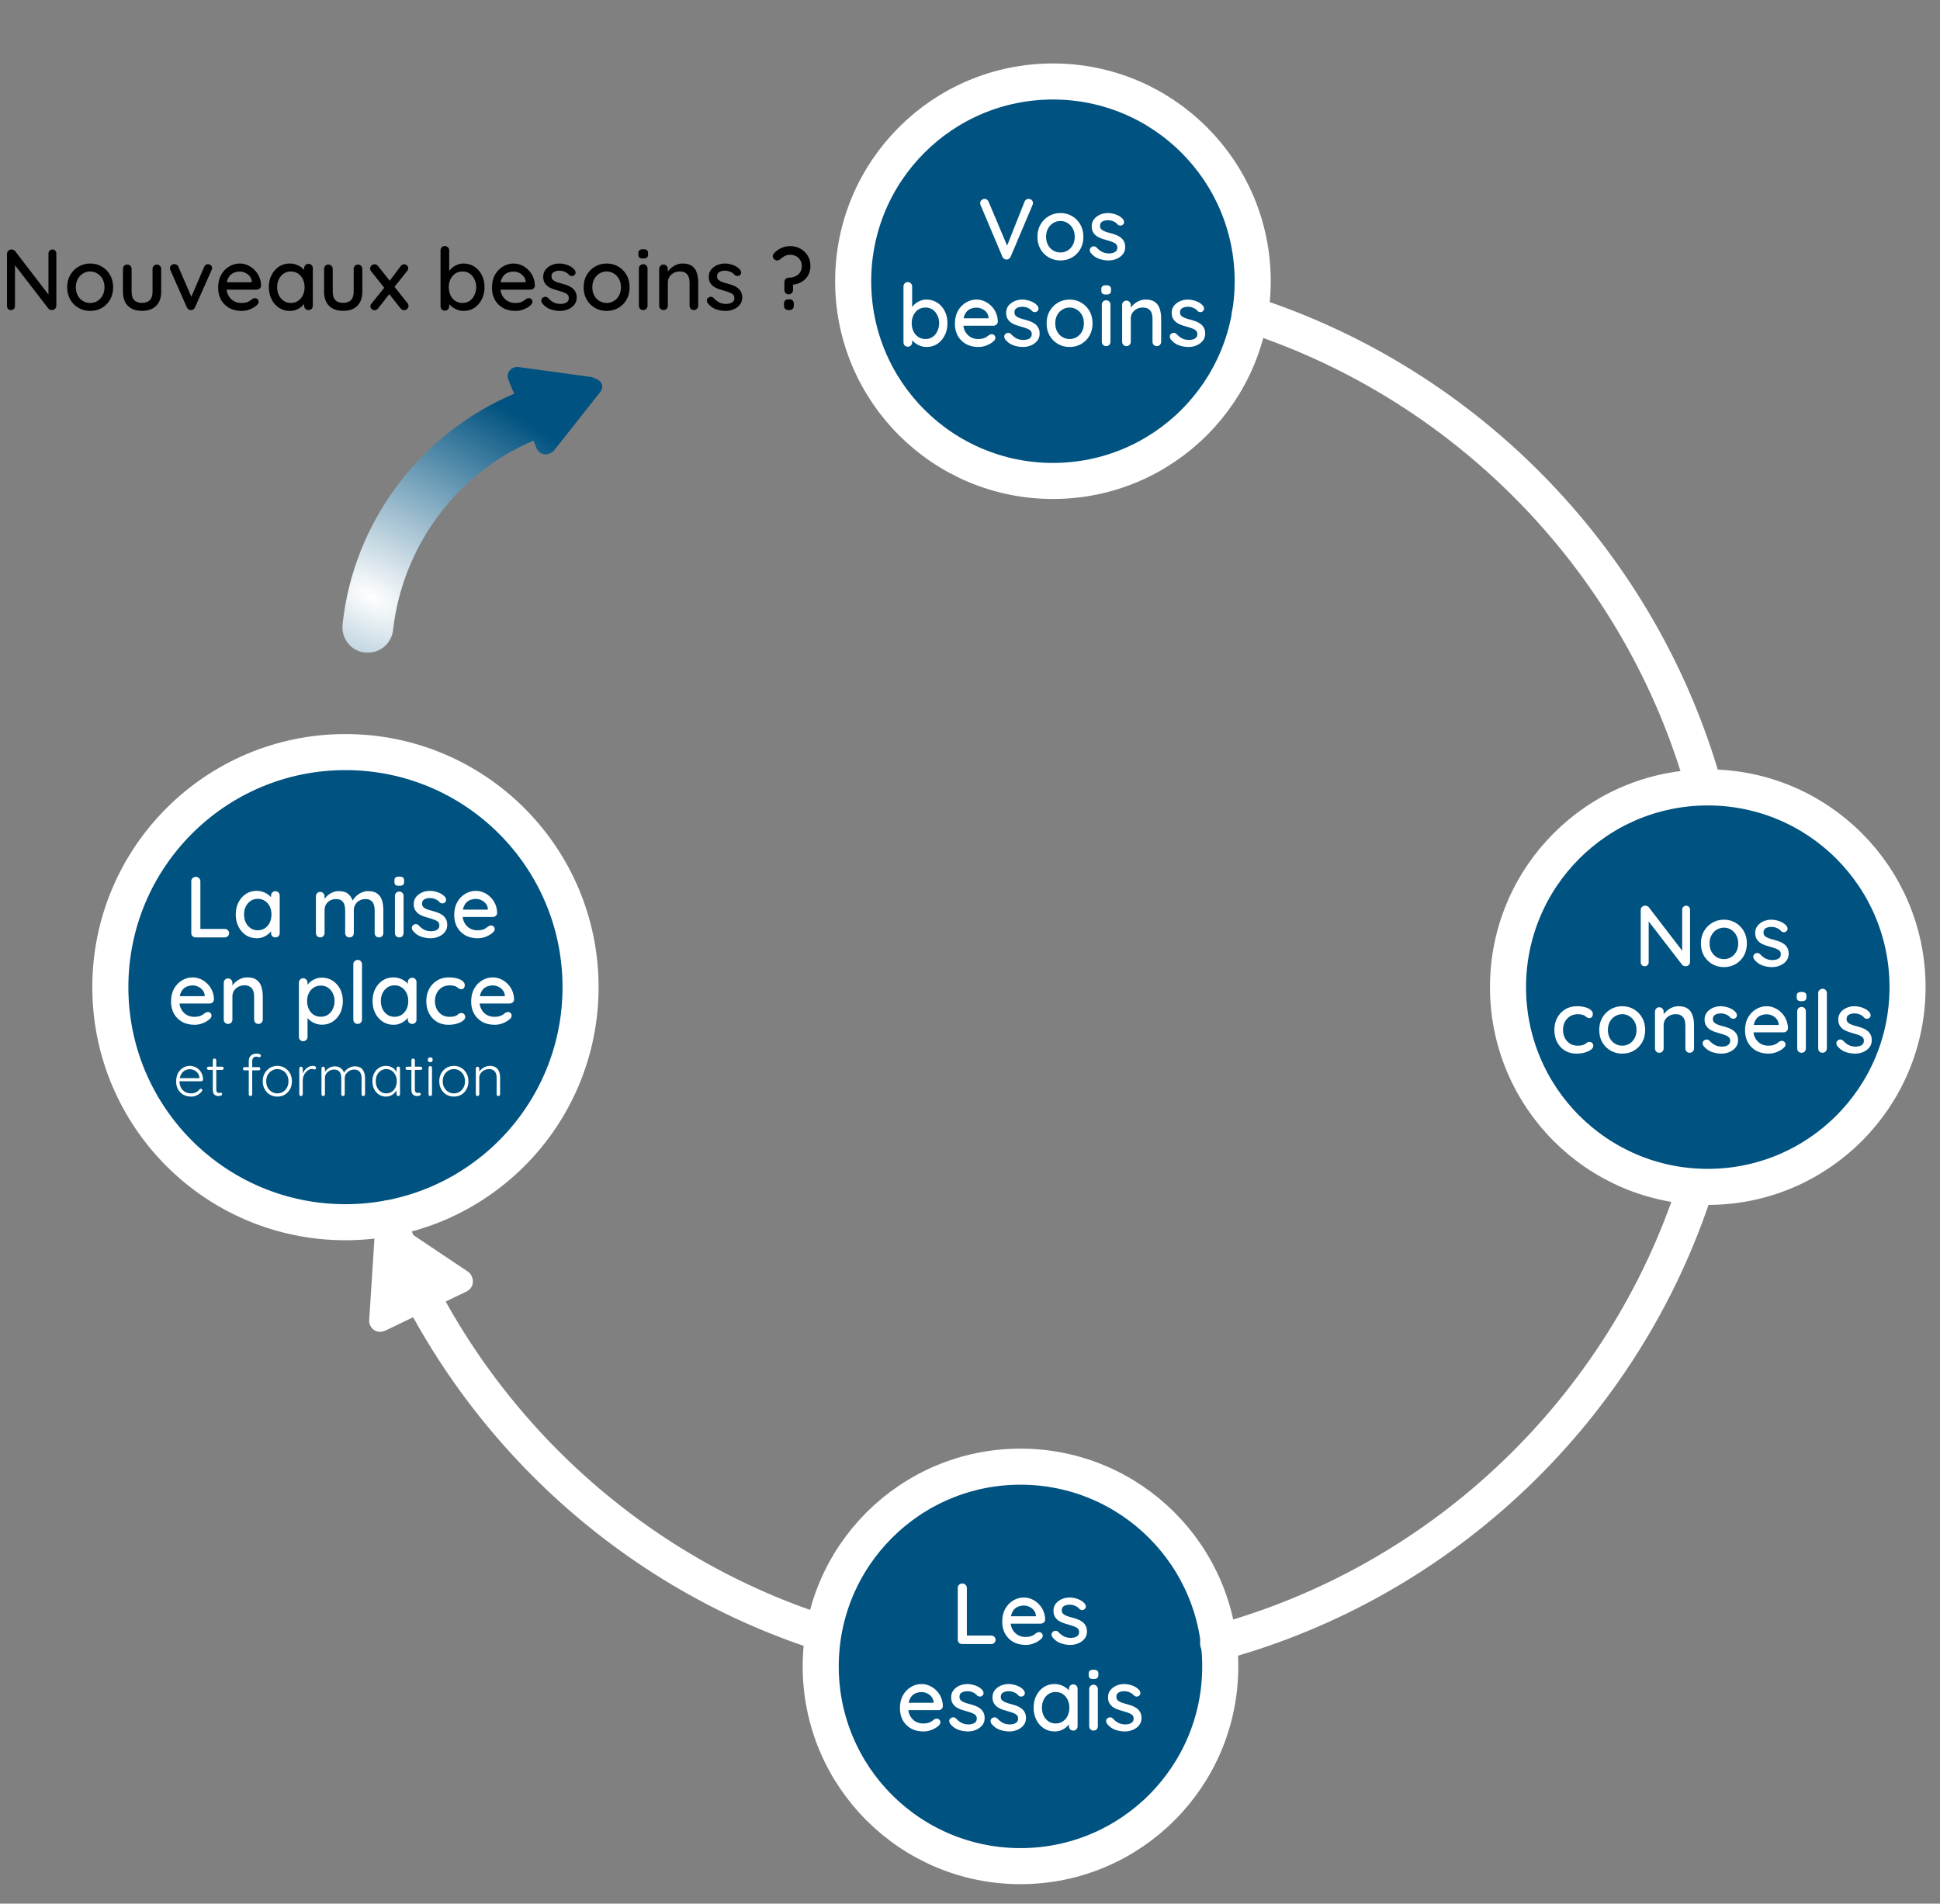
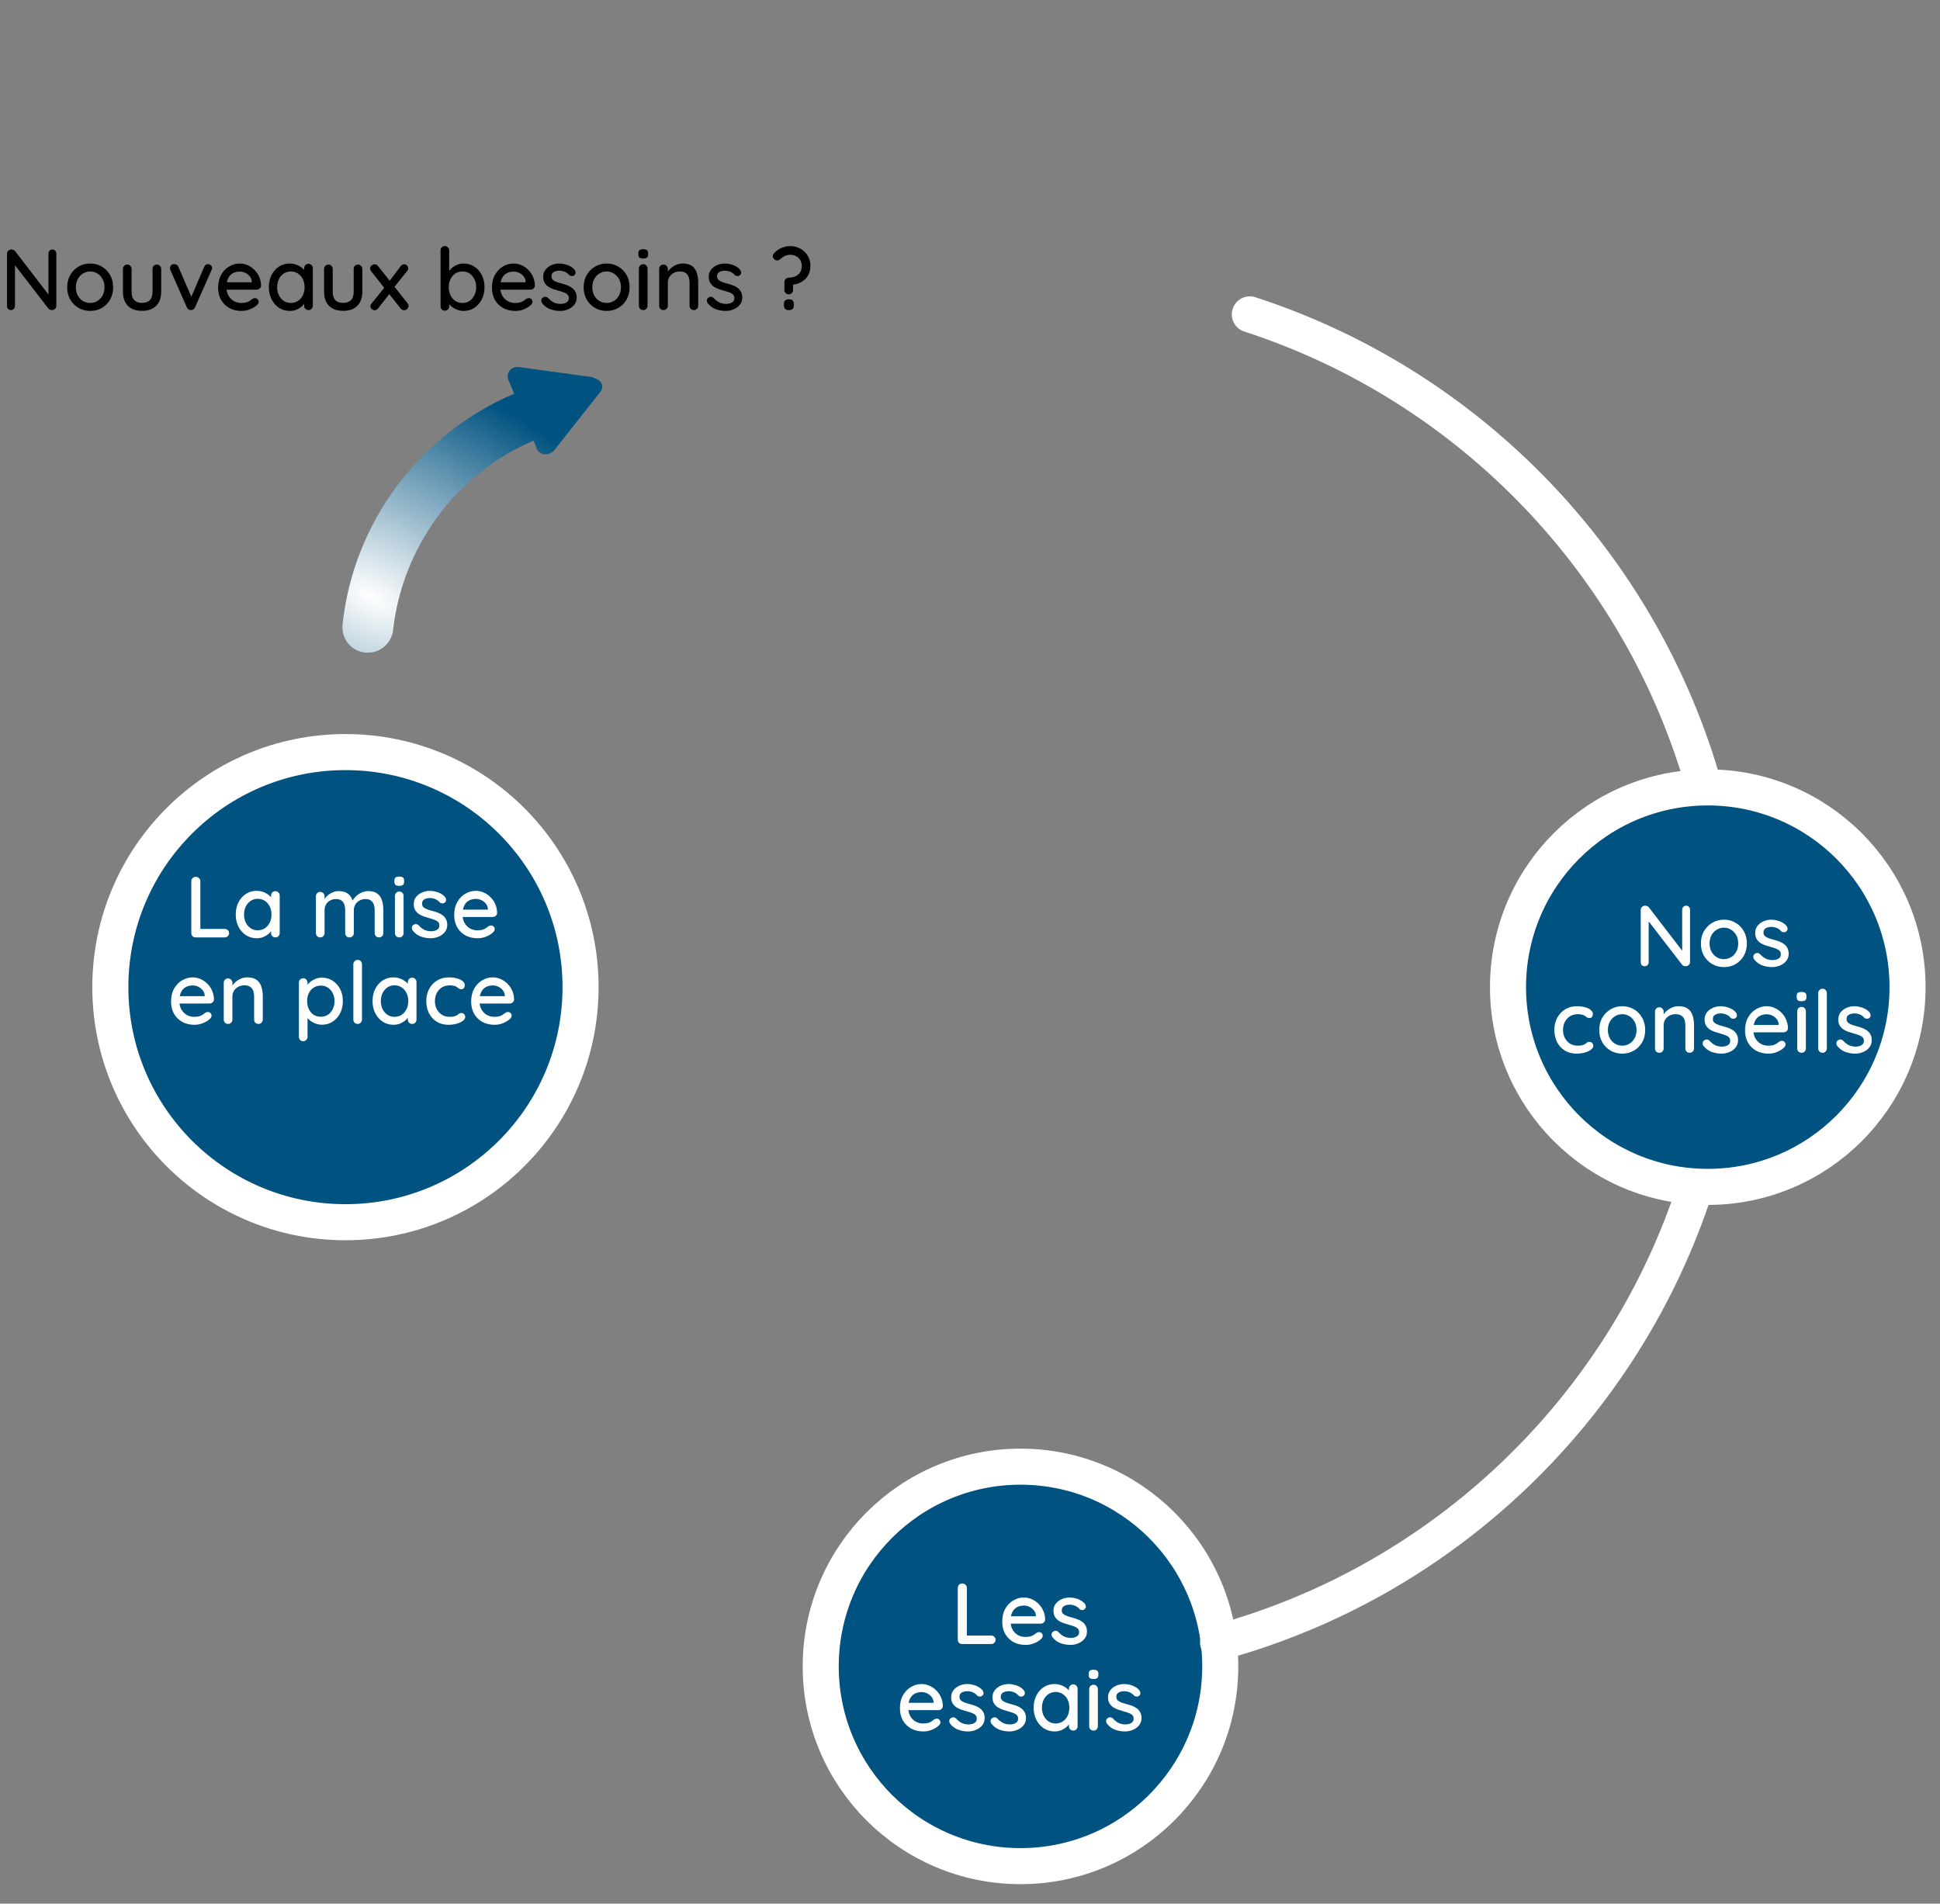
<svg xmlns="http://www.w3.org/2000/svg" width="269" height="264" viewBox="0 0 269 264" fill="none">
  <rect x="0" y="0" width="269" height="264" fill="#808080" stroke="none" />
  <path d="M83.2 54.4L76.8 62.5C76.6 62.7 76.4 62.8 76.2 62.9C75.5 63.2 74.7 62.9 74.4 62.2L74 61.1C63.3 65.6 55.8 75.8 54.5 87.4C54.3 89.2 52.7 90.6 50.9 90.5C50.8 90.5 50.7 90.5 50.6 90.5C48.7 90.3 47.3 88.6 47.5 86.6C49 72.4 58.3 60.1 71.3 54.6L70.5 52.7C70.4 52.5 70.4 52.2 70.4 52C70.5 51.3 71.2 50.8 71.9 50.9L82.1 52.3C82.3 52.4 82.5 52.5 82.8 52.6C83.6 53 83.7 53.8 83.2 54.4Z" fill="url(#paint0_radial_345_148)" />
-   <path d="M146 66.7C161.298 66.7 173.7 54.298 173.7 39C173.7 23.701 161.298 11.3 146 11.3C130.702 11.3 118.3 23.701 118.3 39C118.3 54.298 130.702 66.7 146 66.7Z" fill="#005280" stroke="white" stroke-width="5" stroke-miterlimit="10" />
  <path d="M236.8 164.6C252.098 164.6 264.5 152.198 264.5 136.9C264.5 121.602 252.098 109.2 236.8 109.2C221.502 109.2 209.1 121.602 209.1 136.9C209.1 152.198 221.502 164.6 236.8 164.6Z" fill="#005280" stroke="white" stroke-width="5" stroke-miterlimit="10" />
  <path d="M141.5 258.8C156.798 258.8 169.2 246.398 169.2 231.1C169.2 215.802 156.798 203.4 141.5 203.4C126.202 203.4 113.8 215.802 113.8 231.1C113.8 246.398 126.202 258.8 141.5 258.8Z" fill="#005280" stroke="white" stroke-width="5" stroke-miterlimit="10" />
  <path d="M47.9 169.5C65.904 169.5 80.5 154.904 80.5 136.9C80.5 118.895 65.904 104.3 47.9 104.3C29.896 104.3 15.3 118.895 15.3 136.9C15.3 154.904 29.896 169.5 47.9 169.5Z" fill="#005280" stroke="white" stroke-width="5" stroke-miterlimit="10" />
-   <path d="M52 170.5L51.2 183C51.1 183.9 51.8 184.7 52.7 184.7C53 184.7 53.2 184.6 53.5 184.5L64.7 179.1C65.5 178.7 65.8 177.8 65.4 177C65.3 176.7 65.1 176.5 64.8 176.3L54.5 169.4C53.8 169 52.7 169.1 52.3 169.8C52.2 169.9 52 170.1 52 170.5Z" fill="white" />
  <path d="M168.9 227.8C200.2 219.3 225.2 195.3 235.1 164.6" stroke="white" stroke-width="5" stroke-linecap="round" stroke-linejoin="round" />
  <path d="M173.3 43.6C203.8 53.5 227.6 78.2 236.3 109.2" stroke="white" stroke-width="5" stroke-linecap="round" stroke-linejoin="round" />
-   <path d="M53.7 169C64 196.2 86.3 217.6 114.1 226.5" stroke="white" stroke-width="5" stroke-linecap="round" stroke-linejoin="round" />
  <path d="M7.272 34.6C7.432 34.6 7.56 34.656 7.656 34.768C7.76 34.872 7.812 35.004 7.812 35.164V42.388C7.812 42.564 7.752 42.712 7.632 42.832C7.52 42.944 7.376 43 7.2 43C7.12 43 7.032 42.984 6.936 42.952C6.848 42.92 6.78 42.876 6.732 42.82L1.8 36.424L2.076 36.268V42.448C2.076 42.6 2.024 42.732 1.92 42.844C1.816 42.948 1.684 43 1.524 43C1.356 43 1.22 42.948 1.116 42.844C1.02 42.732 0.972 42.6 0.972 42.448V35.212C0.972 35.028 1.032 34.88 1.152 34.768C1.272 34.656 1.416 34.6 1.584 34.6C1.672 34.6 1.764 34.62 1.86 34.66C1.964 34.692 2.04 34.744 2.088 34.816L6.9 41.08L6.72 41.248V35.164C6.72 35.004 6.772 34.872 6.876 34.768C6.98 34.656 7.112 34.6 7.272 34.6ZM15.689 39.844C15.689 40.484 15.549 41.052 15.269 41.548C14.989 42.036 14.609 42.42 14.129 42.7C13.649 42.98 13.109 43.12 12.509 43.12C11.909 43.12 11.369 42.98 10.889 42.7C10.409 42.42 10.025 42.036 9.737 41.548C9.457 41.052 9.317 40.484 9.317 39.844C9.317 39.196 9.457 38.628 9.737 38.14C10.025 37.644 10.409 37.256 10.889 36.976C11.369 36.688 11.909 36.544 12.509 36.544C13.109 36.544 13.649 36.688 14.129 36.976C14.609 37.256 14.989 37.644 15.269 38.14C15.549 38.628 15.689 39.196 15.689 39.844ZM14.489 39.844C14.489 39.404 14.401 39.024 14.225 38.704C14.049 38.376 13.809 38.12 13.505 37.936C13.209 37.744 12.877 37.648 12.509 37.648C12.141 37.648 11.805 37.744 11.501 37.936C11.197 38.12 10.957 38.376 10.781 38.704C10.605 39.024 10.517 39.404 10.517 39.844C10.517 40.268 10.605 40.644 10.781 40.972C10.957 41.3 11.197 41.556 11.501 41.74C11.805 41.924 12.141 42.016 12.509 42.016C12.877 42.016 13.209 41.924 13.505 41.74C13.809 41.556 14.049 41.3 14.225 40.972C14.401 40.644 14.489 40.268 14.489 39.844ZM21.751 36.688C21.919 36.688 22.059 36.748 22.171 36.868C22.291 36.98 22.351 37.124 22.351 37.3V40.456C22.351 41.288 22.119 41.94 21.655 42.412C21.191 42.876 20.535 43.108 19.687 43.108C18.847 43.108 18.195 42.876 17.731 42.412C17.275 41.94 17.047 41.288 17.047 40.456V37.3C17.047 37.124 17.103 36.98 17.215 36.868C17.327 36.748 17.471 36.688 17.647 36.688C17.815 36.688 17.955 36.748 18.067 36.868C18.187 36.98 18.247 37.124 18.247 37.3V40.456C18.247 40.976 18.367 41.364 18.607 41.62C18.855 41.876 19.215 42.004 19.687 42.004C20.167 42.004 20.531 41.876 20.779 41.62C21.027 41.364 21.151 40.976 21.151 40.456V37.3C21.151 37.124 21.207 36.98 21.319 36.868C21.431 36.748 21.575 36.688 21.751 36.688ZM24.164 36.628C24.284 36.628 24.396 36.66 24.5 36.724C24.612 36.788 24.692 36.884 24.74 37.012L26.624 41.368L26.396 41.476L28.304 37.024C28.416 36.76 28.596 36.632 28.844 36.64C29.004 36.64 29.136 36.692 29.24 36.796C29.352 36.892 29.408 37.02 29.408 37.18C29.408 37.228 29.4 37.28 29.384 37.336C29.368 37.384 29.348 37.432 29.324 37.48L27.044 42.616C26.94 42.856 26.768 42.984 26.528 43C26.408 43.016 26.288 42.992 26.168 42.928C26.056 42.856 25.968 42.752 25.904 42.616L23.636 37.48C23.62 37.448 23.604 37.408 23.588 37.36C23.572 37.304 23.564 37.24 23.564 37.168C23.564 37.048 23.616 36.928 23.72 36.808C23.832 36.688 23.98 36.628 24.164 36.628ZM33.511 43.12C32.846 43.12 32.27 42.984 31.782 42.712C31.294 42.432 30.915 42.052 30.642 41.572C30.378 41.084 30.247 40.528 30.247 39.904C30.247 39.2 30.387 38.6 30.666 38.104C30.954 37.6 31.326 37.216 31.782 36.952C32.239 36.68 32.722 36.544 33.234 36.544C33.627 36.544 33.998 36.624 34.35 36.784C34.703 36.936 35.014 37.152 35.286 37.432C35.566 37.704 35.786 38.028 35.947 38.404C36.106 38.772 36.191 39.176 36.199 39.616C36.191 39.776 36.127 39.908 36.007 40.012C35.886 40.116 35.746 40.168 35.587 40.168H30.919L30.631 39.148H35.142L34.914 39.364V39.064C34.898 38.784 34.806 38.54 34.639 38.332C34.471 38.116 34.263 37.952 34.014 37.84C33.767 37.72 33.507 37.66 33.234 37.66C32.995 37.66 32.763 37.7 32.538 37.78C32.322 37.852 32.127 37.972 31.951 38.14C31.782 38.308 31.646 38.532 31.543 38.812C31.447 39.084 31.398 39.424 31.398 39.832C31.398 40.272 31.491 40.656 31.674 40.984C31.858 41.312 32.106 41.568 32.419 41.752C32.73 41.928 33.075 42.016 33.45 42.016C33.746 42.016 33.99 41.988 34.182 41.932C34.374 41.868 34.535 41.792 34.663 41.704C34.791 41.616 34.903 41.532 34.998 41.452C35.118 41.38 35.239 41.344 35.358 41.344C35.502 41.344 35.623 41.396 35.718 41.5C35.815 41.596 35.862 41.712 35.862 41.848C35.862 42.024 35.775 42.184 35.599 42.328C35.383 42.536 35.083 42.72 34.699 42.88C34.322 43.04 33.926 43.12 33.511 43.12ZM42.774 36.592C42.95 36.592 43.094 36.652 43.206 36.772C43.318 36.884 43.374 37.028 43.374 37.204V42.388C43.374 42.564 43.318 42.712 43.206 42.832C43.094 42.944 42.95 43 42.774 43C42.606 43 42.462 42.944 42.342 42.832C42.23 42.712 42.174 42.564 42.174 42.388V41.524L42.426 41.56C42.426 41.704 42.366 41.864 42.246 42.04C42.134 42.216 41.978 42.388 41.778 42.556C41.578 42.716 41.342 42.852 41.07 42.964C40.798 43.068 40.506 43.12 40.194 43.12C39.642 43.12 39.146 42.98 38.706 42.7C38.266 42.412 37.918 42.02 37.662 41.524C37.406 41.028 37.278 40.464 37.278 39.832C37.278 39.184 37.406 38.616 37.662 38.128C37.918 37.632 38.262 37.244 38.694 36.964C39.134 36.684 39.622 36.544 40.158 36.544C40.502 36.544 40.818 36.6 41.106 36.712C41.402 36.824 41.658 36.968 41.874 37.144C42.09 37.32 42.254 37.508 42.366 37.708C42.486 37.9 42.546 38.084 42.546 38.26L42.174 38.296V37.204C42.174 37.036 42.23 36.892 42.342 36.772C42.462 36.652 42.606 36.592 42.774 36.592ZM40.326 42.016C40.702 42.016 41.034 41.92 41.322 41.728C41.61 41.536 41.834 41.276 41.994 40.948C42.154 40.612 42.234 40.24 42.234 39.832C42.234 39.416 42.154 39.044 41.994 38.716C41.834 38.388 41.61 38.128 41.322 37.936C41.034 37.744 40.702 37.648 40.326 37.648C39.958 37.648 39.63 37.744 39.342 37.936C39.062 38.128 38.838 38.388 38.67 38.716C38.51 39.044 38.43 39.416 38.43 39.832C38.43 40.24 38.51 40.612 38.67 40.948C38.838 41.276 39.062 41.536 39.342 41.728C39.63 41.92 39.958 42.016 40.326 42.016ZM49.642 36.688C49.81 36.688 49.95 36.748 50.062 36.868C50.182 36.98 50.242 37.124 50.242 37.3V40.456C50.242 41.288 50.01 41.94 49.546 42.412C49.082 42.876 48.426 43.108 47.578 43.108C46.738 43.108 46.086 42.876 45.622 42.412C45.166 41.94 44.938 41.288 44.938 40.456V37.3C44.938 37.124 44.994 36.98 45.106 36.868C45.218 36.748 45.362 36.688 45.538 36.688C45.706 36.688 45.846 36.748 45.958 36.868C46.078 36.98 46.138 37.124 46.138 37.3V40.456C46.138 40.976 46.258 41.364 46.498 41.62C46.746 41.876 47.106 42.004 47.578 42.004C48.058 42.004 48.422 41.876 48.67 41.62C48.918 41.364 49.042 40.976 49.042 40.456V37.3C49.042 37.124 49.098 36.98 49.21 36.868C49.322 36.748 49.466 36.688 49.642 36.688ZM51.934 36.652C52.134 36.652 52.298 36.736 52.426 36.904L56.518 42.064C56.606 42.168 56.65 42.288 56.65 42.424C56.65 42.584 56.586 42.724 56.458 42.844C56.33 42.964 56.19 43.024 56.038 43.024C55.846 43.024 55.682 42.94 55.546 42.772L51.454 37.612C51.366 37.508 51.322 37.388 51.322 37.252C51.322 37.084 51.382 36.944 51.502 36.832C51.63 36.712 51.774 36.652 51.934 36.652ZM51.946 43.024C51.81 43.024 51.678 42.972 51.55 42.868C51.422 42.764 51.358 42.636 51.358 42.484C51.358 42.348 51.406 42.224 51.502 42.112L53.41 39.748L54.022 40.732L52.426 42.772C52.298 42.94 52.138 43.024 51.946 43.024ZM56.026 36.652C56.194 36.652 56.33 36.708 56.434 36.82C56.546 36.924 56.602 37.048 56.602 37.192C56.602 37.256 56.59 37.324 56.566 37.396C56.55 37.46 56.514 37.52 56.458 37.576L54.574 39.94L53.95 39.052L55.546 36.928C55.682 36.744 55.842 36.652 56.026 36.652ZM64.266 36.544C64.826 36.544 65.322 36.684 65.754 36.964C66.194 37.244 66.542 37.632 66.798 38.128C67.054 38.616 67.182 39.18 67.182 39.82C67.182 40.46 67.054 41.028 66.798 41.524C66.542 42.02 66.198 42.412 65.766 42.7C65.334 42.98 64.846 43.12 64.302 43.12C63.998 43.12 63.71 43.072 63.438 42.976C63.166 42.872 62.926 42.744 62.718 42.592C62.51 42.432 62.338 42.264 62.202 42.088C62.074 41.912 61.994 41.748 61.962 41.596L62.286 41.44V42.484C62.286 42.652 62.226 42.796 62.106 42.916C61.994 43.028 61.854 43.084 61.686 43.084C61.51 43.084 61.366 43.028 61.254 42.916C61.142 42.804 61.086 42.66 61.086 42.484V34.732C61.086 34.556 61.142 34.412 61.254 34.3C61.366 34.18 61.51 34.12 61.686 34.12C61.854 34.12 61.994 34.18 62.106 34.3C62.226 34.412 62.286 34.556 62.286 34.732V38.104L62.094 37.996C62.118 37.844 62.194 37.688 62.322 37.528C62.45 37.36 62.61 37.2 62.802 37.048C63.002 36.896 63.226 36.776 63.474 36.688C63.73 36.592 63.994 36.544 64.266 36.544ZM64.134 37.648C63.75 37.648 63.414 37.744 63.126 37.936C62.846 38.128 62.626 38.388 62.466 38.716C62.306 39.036 62.226 39.404 62.226 39.82C62.226 40.236 62.306 40.612 62.466 40.948C62.626 41.276 62.846 41.536 63.126 41.728C63.414 41.92 63.75 42.016 64.134 42.016C64.51 42.016 64.838 41.92 65.118 41.728C65.398 41.536 65.618 41.272 65.778 40.936C65.946 40.6 66.03 40.228 66.03 39.82C66.03 39.404 65.946 39.036 65.778 38.716C65.618 38.388 65.398 38.128 65.118 37.936C64.838 37.744 64.51 37.648 64.134 37.648ZM71.479 43.12C70.815 43.12 70.239 42.984 69.751 42.712C69.263 42.432 68.883 42.052 68.611 41.572C68.347 41.084 68.215 40.528 68.215 39.904C68.215 39.2 68.355 38.6 68.635 38.104C68.923 37.6 69.295 37.216 69.751 36.952C70.207 36.68 70.691 36.544 71.203 36.544C71.595 36.544 71.967 36.624 72.319 36.784C72.671 36.936 72.983 37.152 73.255 37.432C73.535 37.704 73.755 38.028 73.915 38.404C74.075 38.772 74.159 39.176 74.167 39.616C74.159 39.776 74.095 39.908 73.975 40.012C73.855 40.116 73.715 40.168 73.555 40.168H68.887L68.599 39.148H73.111L72.883 39.364V39.064C72.867 38.784 72.775 38.54 72.607 38.332C72.439 38.116 72.231 37.952 71.983 37.84C71.735 37.72 71.475 37.66 71.203 37.66C70.963 37.66 70.731 37.7 70.507 37.78C70.291 37.852 70.095 37.972 69.919 38.14C69.751 38.308 69.615 38.532 69.511 38.812C69.415 39.084 69.367 39.424 69.367 39.832C69.367 40.272 69.459 40.656 69.643 40.984C69.827 41.312 70.075 41.568 70.387 41.752C70.699 41.928 71.043 42.016 71.419 42.016C71.715 42.016 71.959 41.988 72.151 41.932C72.343 41.868 72.503 41.792 72.631 41.704C72.759 41.616 72.871 41.532 72.967 41.452C73.087 41.38 73.207 41.344 73.327 41.344C73.471 41.344 73.591 41.396 73.687 41.5C73.783 41.596 73.831 41.712 73.831 41.848C73.831 42.024 73.743 42.184 73.567 42.328C73.351 42.536 73.051 42.72 72.667 42.88C72.291 43.04 71.895 43.12 71.479 43.12ZM75.152 42.016C75.08 41.904 75.048 41.776 75.056 41.632C75.064 41.48 75.148 41.352 75.308 41.248C75.42 41.176 75.536 41.148 75.656 41.164C75.784 41.172 75.904 41.232 76.016 41.344C76.24 41.592 76.488 41.788 76.76 41.932C77.04 42.076 77.376 42.148 77.768 42.148C77.928 42.14 78.092 42.116 78.26 42.076C78.428 42.028 78.572 41.948 78.692 41.836C78.812 41.716 78.872 41.544 78.872 41.32C78.872 41.12 78.808 40.96 78.68 40.84C78.552 40.72 78.384 40.624 78.176 40.552C77.968 40.472 77.744 40.4 77.504 40.336C77.248 40.264 76.988 40.184 76.724 40.096C76.468 40.008 76.236 39.896 76.028 39.76C75.82 39.616 75.648 39.432 75.512 39.208C75.384 38.984 75.32 38.708 75.32 38.38C75.32 38.004 75.424 37.68 75.632 37.408C75.848 37.136 76.124 36.924 76.46 36.772C76.804 36.62 77.176 36.544 77.576 36.544C77.808 36.544 78.052 36.576 78.308 36.64C78.564 36.696 78.812 36.788 79.052 36.916C79.292 37.044 79.5 37.212 79.676 37.42C79.756 37.524 79.8 37.648 79.808 37.792C79.824 37.936 79.76 38.064 79.616 38.176C79.52 38.256 79.404 38.292 79.268 38.284C79.132 38.276 79.02 38.232 78.932 38.152C78.78 37.96 78.584 37.812 78.344 37.708C78.104 37.596 77.832 37.54 77.528 37.54C77.376 37.54 77.216 37.564 77.048 37.612C76.888 37.652 76.752 37.728 76.64 37.84C76.528 37.952 76.472 38.116 76.472 38.332C76.472 38.532 76.536 38.692 76.664 38.812C76.8 38.932 76.976 39.032 77.192 39.112C77.408 39.192 77.644 39.264 77.9 39.328C78.148 39.392 78.392 39.468 78.632 39.556C78.88 39.644 79.1 39.76 79.292 39.904C79.492 40.04 79.652 40.22 79.772 40.444C79.9 40.66 79.964 40.936 79.964 41.272C79.964 41.664 79.848 42 79.616 42.28C79.392 42.552 79.104 42.76 78.752 42.904C78.408 43.048 78.044 43.12 77.66 43.12C77.204 43.12 76.748 43.04 76.292 42.88C75.844 42.712 75.464 42.424 75.152 42.016ZM87.302 39.844C87.302 40.484 87.162 41.052 86.882 41.548C86.602 42.036 86.222 42.42 85.742 42.7C85.262 42.98 84.722 43.12 84.122 43.12C83.522 43.12 82.982 42.98 82.502 42.7C82.022 42.42 81.638 42.036 81.35 41.548C81.07 41.052 80.93 40.484 80.93 39.844C80.93 39.196 81.07 38.628 81.35 38.14C81.638 37.644 82.022 37.256 82.502 36.976C82.982 36.688 83.522 36.544 84.122 36.544C84.722 36.544 85.262 36.688 85.742 36.976C86.222 37.256 86.602 37.644 86.882 38.14C87.162 38.628 87.302 39.196 87.302 39.844ZM86.102 39.844C86.102 39.404 86.014 39.024 85.838 38.704C85.662 38.376 85.422 38.12 85.118 37.936C84.822 37.744 84.49 37.648 84.122 37.648C83.754 37.648 83.418 37.744 83.114 37.936C82.81 38.12 82.57 38.376 82.394 38.704C82.218 39.024 82.13 39.404 82.13 39.844C82.13 40.268 82.218 40.644 82.394 40.972C82.57 41.3 82.81 41.556 83.114 41.74C83.418 41.924 83.754 42.016 84.122 42.016C84.49 42.016 84.822 41.924 85.118 41.74C85.422 41.556 85.662 41.3 85.838 40.972C86.014 40.644 86.102 40.268 86.102 39.844ZM89.788 42.388C89.788 42.564 89.732 42.712 89.62 42.832C89.508 42.944 89.364 43 89.188 43C89.02 43 88.876 42.944 88.756 42.832C88.644 42.712 88.588 42.564 88.588 42.388V37.252C88.588 37.076 88.644 36.932 88.756 36.82C88.876 36.7 89.02 36.64 89.188 36.64C89.364 36.64 89.508 36.7 89.62 36.82C89.732 36.932 89.788 37.076 89.788 37.252V42.388ZM89.176 35.848C88.944 35.848 88.776 35.808 88.672 35.728C88.568 35.64 88.516 35.496 88.516 35.296V35.104C88.516 34.904 88.572 34.764 88.684 34.684C88.796 34.604 88.964 34.564 89.188 34.564C89.428 34.564 89.6 34.608 89.704 34.696C89.808 34.776 89.86 34.912 89.86 35.104V35.296C89.86 35.504 89.804 35.648 89.692 35.728C89.588 35.808 89.416 35.848 89.176 35.848ZM94.654 36.544C95.222 36.544 95.662 36.664 95.975 36.904C96.287 37.136 96.502 37.452 96.623 37.852C96.751 38.244 96.814 38.684 96.814 39.172V42.388C96.814 42.564 96.754 42.712 96.635 42.832C96.522 42.944 96.382 43 96.215 43C96.038 43 95.894 42.944 95.782 42.832C95.671 42.712 95.615 42.564 95.615 42.388V39.184C95.615 38.896 95.575 38.64 95.495 38.416C95.415 38.184 95.275 38 95.075 37.864C94.882 37.72 94.611 37.648 94.258 37.648C93.93 37.648 93.642 37.72 93.394 37.864C93.147 38 92.951 38.184 92.806 38.416C92.671 38.64 92.603 38.896 92.603 39.184V42.388C92.603 42.564 92.543 42.712 92.422 42.832C92.311 42.944 92.171 43 92.002 43C91.826 43 91.683 42.944 91.57 42.832C91.459 42.712 91.403 42.564 91.403 42.388V37.3C91.403 37.124 91.459 36.98 91.57 36.868C91.683 36.748 91.826 36.688 92.002 36.688C92.171 36.688 92.311 36.748 92.422 36.868C92.543 36.98 92.603 37.124 92.603 37.3V37.972L92.386 38.092C92.442 37.916 92.538 37.74 92.674 37.564C92.819 37.38 92.99 37.212 93.191 37.06C93.391 36.9 93.615 36.776 93.862 36.688C94.111 36.592 94.374 36.544 94.654 36.544ZM98.109 42.016C98.037 41.904 98.005 41.776 98.013 41.632C98.021 41.48 98.105 41.352 98.265 41.248C98.377 41.176 98.493 41.148 98.613 41.164C98.741 41.172 98.861 41.232 98.973 41.344C99.197 41.592 99.445 41.788 99.717 41.932C99.997 42.076 100.333 42.148 100.725 42.148C100.885 42.14 101.049 42.116 101.217 42.076C101.385 42.028 101.529 41.948 101.649 41.836C101.769 41.716 101.829 41.544 101.829 41.32C101.829 41.12 101.765 40.96 101.637 40.84C101.509 40.72 101.341 40.624 101.133 40.552C100.925 40.472 100.701 40.4 100.461 40.336C100.205 40.264 99.945 40.184 99.681 40.096C99.425 40.008 99.193 39.896 98.985 39.76C98.777 39.616 98.605 39.432 98.469 39.208C98.341 38.984 98.277 38.708 98.277 38.38C98.277 38.004 98.381 37.68 98.589 37.408C98.805 37.136 99.081 36.924 99.417 36.772C99.761 36.62 100.133 36.544 100.533 36.544C100.765 36.544 101.009 36.576 101.265 36.64C101.521 36.696 101.769 36.788 102.009 36.916C102.249 37.044 102.457 37.212 102.633 37.42C102.713 37.524 102.757 37.648 102.765 37.792C102.781 37.936 102.717 38.064 102.573 38.176C102.477 38.256 102.361 38.292 102.225 38.284C102.089 38.276 101.977 38.232 101.889 38.152C101.737 37.96 101.541 37.812 101.301 37.708C101.061 37.596 100.789 37.54 100.485 37.54C100.333 37.54 100.173 37.564 100.005 37.612C99.845 37.652 99.709 37.728 99.597 37.84C99.485 37.952 99.429 38.116 99.429 38.332C99.429 38.532 99.493 38.692 99.621 38.812C99.757 38.932 99.933 39.032 100.149 39.112C100.365 39.192 100.601 39.264 100.857 39.328C101.105 39.392 101.349 39.468 101.589 39.556C101.837 39.644 102.057 39.76 102.249 39.904C102.449 40.04 102.609 40.22 102.729 40.444C102.857 40.66 102.921 40.936 102.921 41.272C102.921 41.664 102.805 42 102.573 42.28C102.349 42.552 102.061 42.76 101.709 42.904C101.365 43.048 101.001 43.12 100.617 43.12C100.161 43.12 99.705 43.04 99.249 42.88C98.801 42.712 98.421 42.424 98.109 42.016ZM108.763 39.124C108.763 38.956 108.819 38.812 108.931 38.692C109.051 38.572 109.195 38.512 109.363 38.512C109.707 38.504 110.015 38.44 110.287 38.32C110.559 38.2 110.775 38.02 110.935 37.78C111.095 37.54 111.175 37.24 111.175 36.88C111.175 36.568 111.103 36.3 110.959 36.076C110.823 35.844 110.635 35.664 110.395 35.536C110.155 35.4 109.883 35.332 109.579 35.332C109.315 35.332 109.071 35.384 108.847 35.488C108.623 35.592 108.423 35.728 108.247 35.896C108.143 35.992 108.015 36.064 107.863 36.112C107.719 36.152 107.571 36.116 107.419 36.004C107.259 35.892 107.171 35.752 107.155 35.584C107.139 35.416 107.199 35.26 107.335 35.116C107.607 34.812 107.939 34.572 108.331 34.396C108.723 34.22 109.139 34.132 109.579 34.132C110.099 34.132 110.571 34.252 110.995 34.492C111.419 34.732 111.755 35.056 112.003 35.464C112.251 35.872 112.375 36.344 112.375 36.88C112.375 37.248 112.315 37.584 112.195 37.888C112.075 38.192 111.903 38.456 111.679 38.68C111.455 38.904 111.195 39.084 110.899 39.22C110.611 39.356 110.295 39.444 109.951 39.484C109.935 39.492 109.927 39.496 109.927 39.496C109.935 39.496 109.947 39.496 109.963 39.496V40.216C109.963 40.384 109.903 40.528 109.783 40.648C109.671 40.76 109.531 40.816 109.363 40.816C109.187 40.816 109.043 40.76 108.931 40.648C108.819 40.528 108.763 40.384 108.763 40.216V39.124ZM109.327 43C109.127 43 108.971 42.944 108.859 42.832C108.755 42.72 108.703 42.564 108.703 42.364V42.148C108.703 41.94 108.755 41.784 108.859 41.68C108.971 41.568 109.127 41.512 109.327 41.512H109.447C109.655 41.512 109.811 41.568 109.915 41.68C110.019 41.784 110.071 41.94 110.071 42.148V42.364C110.071 42.564 110.019 42.72 109.915 42.832C109.811 42.944 109.655 43 109.447 43H109.327Z" fill="black" />
-   <path d="M142.621 27.576C142.789 27.576 142.933 27.632 143.053 27.744C143.173 27.856 143.233 27.992 143.233 28.152C143.233 28.24 143.213 28.332 143.173 28.428L140.137 35.604C140.073 35.74 139.985 35.84 139.873 35.904C139.769 35.968 139.661 36 139.549 36C139.437 35.992 139.329 35.956 139.225 35.892C139.129 35.828 139.053 35.736 138.997 35.616L135.961 28.428C135.945 28.388 135.933 28.348 135.925 28.308C135.917 28.26 135.913 28.212 135.913 28.164C135.913 27.98 135.981 27.836 136.117 27.732C136.253 27.628 136.385 27.576 136.513 27.576C136.769 27.576 136.957 27.708 137.077 27.972L139.825 34.488H139.477L142.069 27.96C142.181 27.704 142.365 27.576 142.621 27.576ZM150.222 32.844C150.222 33.484 150.082 34.052 149.802 34.548C149.522 35.036 149.142 35.42 148.662 35.7C148.182 35.98 147.642 36.12 147.042 36.12C146.442 36.12 145.902 35.98 145.422 35.7C144.942 35.42 144.558 35.036 144.27 34.548C143.99 34.052 143.85 33.484 143.85 32.844C143.85 32.196 143.99 31.628 144.27 31.14C144.558 30.644 144.942 30.256 145.422 29.976C145.902 29.688 146.442 29.544 147.042 29.544C147.642 29.544 148.182 29.688 148.662 29.976C149.142 30.256 149.522 30.644 149.802 31.14C150.082 31.628 150.222 32.196 150.222 32.844ZM149.022 32.844C149.022 32.404 148.934 32.024 148.758 31.704C148.582 31.376 148.342 31.12 148.038 30.936C147.742 30.744 147.41 30.648 147.042 30.648C146.674 30.648 146.338 30.744 146.034 30.936C145.73 31.12 145.49 31.376 145.314 31.704C145.138 32.024 145.05 32.404 145.05 32.844C145.05 33.268 145.138 33.644 145.314 33.972C145.49 34.3 145.73 34.556 146.034 34.74C146.338 34.924 146.674 35.016 147.042 35.016C147.41 35.016 147.742 34.924 148.038 34.74C148.342 34.556 148.582 34.3 148.758 33.972C148.934 33.644 149.022 33.268 149.022 32.844ZM151.208 35.016C151.136 34.904 151.104 34.776 151.112 34.632C151.12 34.48 151.204 34.352 151.364 34.248C151.476 34.176 151.592 34.148 151.712 34.164C151.84 34.172 151.96 34.232 152.072 34.344C152.296 34.592 152.544 34.788 152.816 34.932C153.096 35.076 153.432 35.148 153.824 35.148C153.984 35.14 154.148 35.116 154.316 35.076C154.484 35.028 154.628 34.948 154.748 34.836C154.868 34.716 154.928 34.544 154.928 34.32C154.928 34.12 154.864 33.96 154.736 33.84C154.608 33.72 154.44 33.624 154.232 33.552C154.024 33.472 153.8 33.4 153.56 33.336C153.304 33.264 153.044 33.184 152.78 33.096C152.524 33.008 152.292 32.896 152.084 32.76C151.876 32.616 151.704 32.432 151.568 32.208C151.44 31.984 151.376 31.708 151.376 31.38C151.376 31.004 151.48 30.68 151.688 30.408C151.904 30.136 152.18 29.924 152.516 29.772C152.86 29.62 153.232 29.544 153.632 29.544C153.864 29.544 154.108 29.576 154.364 29.64C154.62 29.696 154.868 29.788 155.108 29.916C155.348 30.044 155.556 30.212 155.732 30.42C155.812 30.524 155.856 30.648 155.864 30.792C155.88 30.936 155.816 31.064 155.672 31.176C155.576 31.256 155.46 31.292 155.324 31.284C155.188 31.276 155.076 31.232 154.988 31.152C154.836 30.96 154.64 30.812 154.4 30.708C154.16 30.596 153.888 30.54 153.584 30.54C153.432 30.54 153.272 30.564 153.104 30.612C152.944 30.652 152.808 30.728 152.696 30.84C152.584 30.952 152.528 31.116 152.528 31.332C152.528 31.532 152.592 31.692 152.72 31.812C152.856 31.932 153.032 32.032 153.248 32.112C153.464 32.192 153.7 32.264 153.956 32.328C154.204 32.392 154.448 32.468 154.688 32.556C154.936 32.644 155.156 32.76 155.348 32.904C155.548 33.04 155.708 33.22 155.828 33.444C155.956 33.66 156.02 33.936 156.02 34.272C156.02 34.664 155.904 35 155.672 35.28C155.448 35.552 155.16 35.76 154.808 35.904C154.464 36.048 154.1 36.12 153.716 36.12C153.26 36.12 152.804 36.04 152.348 35.88C151.9 35.712 151.52 35.424 151.208 35.016ZM128.458 41.544C129.018 41.544 129.514 41.684 129.946 41.964C130.386 42.244 130.734 42.632 130.99 43.128C131.246 43.616 131.374 44.18 131.374 44.82C131.374 45.46 131.246 46.028 130.99 46.524C130.734 47.02 130.39 47.412 129.958 47.7C129.526 47.98 129.038 48.12 128.494 48.12C128.19 48.12 127.902 48.072 127.63 47.976C127.358 47.872 127.118 47.744 126.91 47.592C126.702 47.432 126.53 47.264 126.394 47.088C126.266 46.912 126.186 46.748 126.154 46.596L126.478 46.44V47.484C126.478 47.652 126.418 47.796 126.298 47.916C126.186 48.028 126.046 48.084 125.878 48.084C125.702 48.084 125.558 48.028 125.446 47.916C125.334 47.804 125.278 47.66 125.278 47.484V39.732C125.278 39.556 125.334 39.412 125.446 39.3C125.558 39.18 125.702 39.12 125.878 39.12C126.046 39.12 126.186 39.18 126.298 39.3C126.418 39.412 126.478 39.556 126.478 39.732V43.104L126.286 42.996C126.31 42.844 126.386 42.688 126.514 42.528C126.642 42.36 126.802 42.2 126.994 42.048C127.194 41.896 127.418 41.776 127.666 41.688C127.922 41.592 128.186 41.544 128.458 41.544ZM128.326 42.648C127.942 42.648 127.606 42.744 127.318 42.936C127.038 43.128 126.818 43.388 126.658 43.716C126.498 44.036 126.418 44.404 126.418 44.82C126.418 45.236 126.498 45.612 126.658 45.948C126.818 46.276 127.038 46.536 127.318 46.728C127.606 46.92 127.942 47.016 128.326 47.016C128.702 47.016 129.03 46.92 129.31 46.728C129.59 46.536 129.81 46.272 129.97 45.936C130.138 45.6 130.222 45.228 130.222 44.82C130.222 44.404 130.138 44.036 129.97 43.716C129.81 43.388 129.59 43.128 129.31 42.936C129.03 42.744 128.702 42.648 128.326 42.648ZM135.671 48.12C135.007 48.12 134.431 47.984 133.943 47.712C133.455 47.432 133.075 47.052 132.803 46.572C132.539 46.084 132.407 45.528 132.407 44.904C132.407 44.2 132.547 43.6 132.827 43.104C133.115 42.6 133.487 42.216 133.943 41.952C134.399 41.68 134.883 41.544 135.395 41.544C135.787 41.544 136.159 41.624 136.511 41.784C136.863 41.936 137.175 42.152 137.447 42.432C137.727 42.704 137.947 43.028 138.107 43.404C138.267 43.772 138.351 44.176 138.359 44.616C138.351 44.776 138.287 44.908 138.167 45.012C138.047 45.116 137.907 45.168 137.747 45.168H133.079L132.791 44.148H137.303L137.075 44.364V44.064C137.059 43.784 136.967 43.54 136.799 43.332C136.631 43.116 136.423 42.952 136.175 42.84C135.927 42.72 135.667 42.66 135.395 42.66C135.155 42.66 134.923 42.7 134.699 42.78C134.483 42.852 134.287 42.972 134.111 43.14C133.943 43.308 133.807 43.532 133.703 43.812C133.607 44.084 133.559 44.424 133.559 44.832C133.559 45.272 133.651 45.656 133.835 45.984C134.019 46.312 134.267 46.568 134.579 46.752C134.891 46.928 135.235 47.016 135.611 47.016C135.907 47.016 136.151 46.988 136.343 46.932C136.535 46.868 136.695 46.792 136.823 46.704C136.951 46.616 137.063 46.532 137.159 46.452C137.279 46.38 137.399 46.344 137.519 46.344C137.663 46.344 137.783 46.396 137.879 46.5C137.975 46.596 138.023 46.712 138.023 46.848C138.023 47.024 137.935 47.184 137.759 47.328C137.543 47.536 137.243 47.72 136.859 47.88C136.483 48.04 136.087 48.12 135.671 48.12ZM139.343 47.016C139.271 46.904 139.239 46.776 139.247 46.632C139.255 46.48 139.339 46.352 139.499 46.248C139.611 46.176 139.727 46.148 139.847 46.164C139.975 46.172 140.095 46.232 140.207 46.344C140.431 46.592 140.679 46.788 140.951 46.932C141.231 47.076 141.567 47.148 141.959 47.148C142.119 47.14 142.283 47.116 142.451 47.076C142.619 47.028 142.763 46.948 142.883 46.836C143.003 46.716 143.063 46.544 143.063 46.32C143.063 46.12 142.999 45.96 142.871 45.84C142.743 45.72 142.575 45.624 142.367 45.552C142.159 45.472 141.935 45.4 141.695 45.336C141.439 45.264 141.179 45.184 140.915 45.096C140.659 45.008 140.427 44.896 140.219 44.76C140.011 44.616 139.839 44.432 139.703 44.208C139.575 43.984 139.511 43.708 139.511 43.38C139.511 43.004 139.615 42.68 139.823 42.408C140.039 42.136 140.315 41.924 140.651 41.772C140.995 41.62 141.367 41.544 141.767 41.544C141.999 41.544 142.243 41.576 142.499 41.64C142.755 41.696 143.003 41.788 143.243 41.916C143.483 42.044 143.691 42.212 143.867 42.42C143.947 42.524 143.991 42.648 143.999 42.792C144.015 42.936 143.951 43.064 143.807 43.176C143.711 43.256 143.595 43.292 143.459 43.284C143.323 43.276 143.211 43.232 143.123 43.152C142.971 42.96 142.775 42.812 142.535 42.708C142.295 42.596 142.023 42.54 141.719 42.54C141.567 42.54 141.407 42.564 141.239 42.612C141.079 42.652 140.943 42.728 140.831 42.84C140.719 42.952 140.663 43.116 140.663 43.332C140.663 43.532 140.727 43.692 140.855 43.812C140.991 43.932 141.167 44.032 141.383 44.112C141.599 44.192 141.835 44.264 142.091 44.328C142.339 44.392 142.583 44.468 142.823 44.556C143.071 44.644 143.291 44.76 143.483 44.904C143.683 45.04 143.843 45.22 143.963 45.444C144.091 45.66 144.155 45.936 144.155 46.272C144.155 46.664 144.039 47 143.807 47.28C143.583 47.552 143.295 47.76 142.943 47.904C142.599 48.048 142.235 48.12 141.851 48.12C141.395 48.12 140.939 48.04 140.483 47.88C140.035 47.712 139.655 47.424 139.343 47.016ZM151.493 44.844C151.493 45.484 151.353 46.052 151.073 46.548C150.793 47.036 150.413 47.42 149.933 47.7C149.453 47.98 148.913 48.12 148.313 48.12C147.713 48.12 147.173 47.98 146.693 47.7C146.213 47.42 145.829 47.036 145.541 46.548C145.261 46.052 145.121 45.484 145.121 44.844C145.121 44.196 145.261 43.628 145.541 43.14C145.829 42.644 146.213 42.256 146.693 41.976C147.173 41.688 147.713 41.544 148.313 41.544C148.913 41.544 149.453 41.688 149.933 41.976C150.413 42.256 150.793 42.644 151.073 43.14C151.353 43.628 151.493 44.196 151.493 44.844ZM150.293 44.844C150.293 44.404 150.205 44.024 150.029 43.704C149.853 43.376 149.613 43.12 149.309 42.936C149.013 42.744 148.681 42.648 148.313 42.648C147.945 42.648 147.609 42.744 147.305 42.936C147.001 43.12 146.761 43.376 146.585 43.704C146.409 44.024 146.321 44.404 146.321 44.844C146.321 45.268 146.409 45.644 146.585 45.972C146.761 46.3 147.001 46.556 147.305 46.74C147.609 46.924 147.945 47.016 148.313 47.016C148.681 47.016 149.013 46.924 149.309 46.74C149.613 46.556 149.853 46.3 150.029 45.972C150.205 45.644 150.293 45.268 150.293 44.844ZM153.98 47.388C153.98 47.564 153.924 47.712 153.812 47.832C153.7 47.944 153.556 48 153.38 48C153.212 48 153.068 47.944 152.948 47.832C152.836 47.712 152.78 47.564 152.78 47.388V42.252C152.78 42.076 152.836 41.932 152.948 41.82C153.068 41.7 153.212 41.64 153.38 41.64C153.556 41.64 153.7 41.7 153.812 41.82C153.924 41.932 153.98 42.076 153.98 42.252V47.388ZM153.368 40.848C153.136 40.848 152.968 40.808 152.864 40.728C152.76 40.64 152.708 40.496 152.708 40.296V40.104C152.708 39.904 152.764 39.764 152.876 39.684C152.988 39.604 153.156 39.564 153.38 39.564C153.62 39.564 153.792 39.608 153.896 39.696C154 39.776 154.052 39.912 154.052 40.104V40.296C154.052 40.504 153.996 40.648 153.884 40.728C153.78 40.808 153.608 40.848 153.368 40.848ZM158.846 41.544C159.414 41.544 159.854 41.664 160.166 41.904C160.478 42.136 160.694 42.452 160.814 42.852C160.942 43.244 161.006 43.684 161.006 44.172V47.388C161.006 47.564 160.946 47.712 160.826 47.832C160.714 47.944 160.574 48 160.406 48C160.23 48 160.086 47.944 159.974 47.832C159.862 47.712 159.806 47.564 159.806 47.388V44.184C159.806 43.896 159.766 43.64 159.686 43.416C159.606 43.184 159.466 43 159.266 42.864C159.074 42.72 158.802 42.648 158.45 42.648C158.122 42.648 157.834 42.72 157.586 42.864C157.338 43 157.142 43.184 156.998 43.416C156.862 43.64 156.794 43.896 156.794 44.184V47.388C156.794 47.564 156.734 47.712 156.614 47.832C156.502 47.944 156.362 48 156.194 48C156.018 48 155.874 47.944 155.762 47.832C155.65 47.712 155.594 47.564 155.594 47.388V42.3C155.594 42.124 155.65 41.98 155.762 41.868C155.874 41.748 156.018 41.688 156.194 41.688C156.362 41.688 156.502 41.748 156.614 41.868C156.734 41.98 156.794 42.124 156.794 42.3V42.972L156.578 43.092C156.634 42.916 156.73 42.74 156.866 42.564C157.01 42.38 157.182 42.212 157.382 42.06C157.582 41.9 157.806 41.776 158.054 41.688C158.302 41.592 158.566 41.544 158.846 41.544ZM162.3 47.016C162.228 46.904 162.196 46.776 162.204 46.632C162.212 46.48 162.296 46.352 162.456 46.248C162.568 46.176 162.684 46.148 162.804 46.164C162.932 46.172 163.052 46.232 163.164 46.344C163.388 46.592 163.636 46.788 163.908 46.932C164.188 47.076 164.524 47.148 164.916 47.148C165.076 47.14 165.24 47.116 165.408 47.076C165.576 47.028 165.72 46.948 165.84 46.836C165.96 46.716 166.02 46.544 166.02 46.32C166.02 46.12 165.956 45.96 165.828 45.84C165.7 45.72 165.532 45.624 165.324 45.552C165.116 45.472 164.892 45.4 164.652 45.336C164.396 45.264 164.136 45.184 163.872 45.096C163.616 45.008 163.384 44.896 163.176 44.76C162.968 44.616 162.796 44.432 162.66 44.208C162.532 43.984 162.468 43.708 162.468 43.38C162.468 43.004 162.572 42.68 162.78 42.408C162.996 42.136 163.272 41.924 163.608 41.772C163.952 41.62 164.324 41.544 164.724 41.544C164.956 41.544 165.2 41.576 165.456 41.64C165.712 41.696 165.96 41.788 166.2 41.916C166.44 42.044 166.648 42.212 166.824 42.42C166.904 42.524 166.948 42.648 166.956 42.792C166.972 42.936 166.908 43.064 166.764 43.176C166.668 43.256 166.552 43.292 166.416 43.284C166.28 43.276 166.168 43.232 166.08 43.152C165.928 42.96 165.732 42.812 165.492 42.708C165.252 42.596 164.98 42.54 164.676 42.54C164.524 42.54 164.364 42.564 164.196 42.612C164.036 42.652 163.9 42.728 163.788 42.84C163.676 42.952 163.62 43.116 163.62 43.332C163.62 43.532 163.684 43.692 163.812 43.812C163.948 43.932 164.124 44.032 164.34 44.112C164.556 44.192 164.792 44.264 165.048 44.328C165.296 44.392 165.54 44.468 165.78 44.556C166.028 44.644 166.248 44.76 166.44 44.904C166.64 45.04 166.8 45.22 166.92 45.444C167.048 45.66 167.112 45.936 167.112 46.272C167.112 46.664 166.996 47 166.764 47.28C166.54 47.552 166.252 47.76 165.9 47.904C165.556 48.048 165.192 48.12 164.808 48.12C164.352 48.12 163.896 48.04 163.44 47.88C162.992 47.712 162.612 47.424 162.3 47.016Z" fill="white" />
  <path d="M233.803 125.6C233.963 125.6 234.091 125.656 234.187 125.768C234.291 125.872 234.343 126.004 234.343 126.164V133.388C234.343 133.564 234.283 133.712 234.163 133.832C234.051 133.944 233.907 134 233.731 134C233.651 134 233.563 133.984 233.467 133.952C233.379 133.92 233.311 133.876 233.263 133.82L228.331 127.424L228.607 127.268V133.448C228.607 133.6 228.555 133.732 228.451 133.844C228.347 133.948 228.215 134 228.055 134C227.887 134 227.751 133.948 227.647 133.844C227.551 133.732 227.503 133.6 227.503 133.448V126.212C227.503 126.028 227.563 125.88 227.683 125.768C227.803 125.656 227.947 125.6 228.115 125.6C228.203 125.6 228.295 125.62 228.391 125.66C228.495 125.692 228.571 125.744 228.619 125.816L233.431 132.08L233.251 132.248V126.164C233.251 126.004 233.303 125.872 233.407 125.768C233.511 125.656 233.643 125.6 233.803 125.6ZM242.22 130.844C242.22 131.484 242.08 132.052 241.8 132.548C241.52 133.036 241.14 133.42 240.66 133.7C240.18 133.98 239.64 134.12 239.04 134.12C238.44 134.12 237.9 133.98 237.42 133.7C236.94 133.42 236.556 133.036 236.268 132.548C235.988 132.052 235.848 131.484 235.848 130.844C235.848 130.196 235.988 129.628 236.268 129.14C236.556 128.644 236.94 128.256 237.42 127.976C237.9 127.688 238.44 127.544 239.04 127.544C239.64 127.544 240.18 127.688 240.66 127.976C241.14 128.256 241.52 128.644 241.8 129.14C242.08 129.628 242.22 130.196 242.22 130.844ZM241.02 130.844C241.02 130.404 240.932 130.024 240.756 129.704C240.58 129.376 240.34 129.12 240.036 128.936C239.74 128.744 239.408 128.648 239.04 128.648C238.672 128.648 238.336 128.744 238.032 128.936C237.728 129.12 237.488 129.376 237.312 129.704C237.136 130.024 237.048 130.404 237.048 130.844C237.048 131.268 237.136 131.644 237.312 131.972C237.488 132.3 237.728 132.556 238.032 132.74C238.336 132.924 238.672 133.016 239.04 133.016C239.408 133.016 239.74 132.924 240.036 132.74C240.34 132.556 240.58 132.3 240.756 131.972C240.932 131.644 241.02 131.268 241.02 130.844ZM243.206 133.016C243.134 132.904 243.102 132.776 243.11 132.632C243.118 132.48 243.202 132.352 243.362 132.248C243.474 132.176 243.59 132.148 243.71 132.164C243.838 132.172 243.958 132.232 244.07 132.344C244.294 132.592 244.542 132.788 244.814 132.932C245.094 133.076 245.43 133.148 245.822 133.148C245.982 133.14 246.146 133.116 246.314 133.076C246.482 133.028 246.626 132.948 246.746 132.836C246.866 132.716 246.926 132.544 246.926 132.32C246.926 132.12 246.862 131.96 246.734 131.84C246.606 131.72 246.438 131.624 246.23 131.552C246.022 131.472 245.798 131.4 245.558 131.336C245.302 131.264 245.042 131.184 244.778 131.096C244.522 131.008 244.29 130.896 244.082 130.76C243.874 130.616 243.702 130.432 243.566 130.208C243.438 129.984 243.374 129.708 243.374 129.38C243.374 129.004 243.478 128.68 243.686 128.408C243.902 128.136 244.178 127.924 244.514 127.772C244.858 127.62 245.23 127.544 245.63 127.544C245.862 127.544 246.106 127.576 246.362 127.64C246.618 127.696 246.866 127.788 247.106 127.916C247.346 128.044 247.554 128.212 247.73 128.42C247.81 128.524 247.854 128.648 247.862 128.792C247.878 128.936 247.814 129.064 247.67 129.176C247.574 129.256 247.458 129.292 247.322 129.284C247.186 129.276 247.074 129.232 246.986 129.152C246.834 128.96 246.638 128.812 246.398 128.708C246.158 128.596 245.886 128.54 245.582 128.54C245.43 128.54 245.27 128.564 245.102 128.612C244.942 128.652 244.806 128.728 244.694 128.84C244.582 128.952 244.526 129.116 244.526 129.332C244.526 129.532 244.59 129.692 244.718 129.812C244.854 129.932 245.03 130.032 245.246 130.112C245.462 130.192 245.698 130.264 245.954 130.328C246.202 130.392 246.446 130.468 246.686 130.556C246.934 130.644 247.154 130.76 247.346 130.904C247.546 131.04 247.706 131.22 247.826 131.444C247.954 131.66 248.018 131.936 248.018 132.272C248.018 132.664 247.902 133 247.67 133.28C247.446 133.552 247.158 133.76 246.806 133.904C246.462 134.048 246.098 134.12 245.714 134.12C245.258 134.12 244.802 134.04 244.346 133.88C243.898 133.712 243.518 133.424 243.206 133.016ZM218.648 139.544C219.08 139.544 219.464 139.592 219.8 139.688C220.136 139.776 220.396 139.904 220.58 140.072C220.772 140.232 220.868 140.42 220.868 140.636C220.868 140.772 220.828 140.9 220.748 141.02C220.668 141.132 220.548 141.188 220.388 141.188C220.276 141.188 220.18 141.168 220.1 141.128C220.028 141.088 219.96 141.04 219.896 140.984C219.832 140.928 219.752 140.872 219.656 140.816C219.568 140.768 219.436 140.728 219.26 140.696C219.092 140.664 218.94 140.648 218.804 140.648C218.38 140.648 218.012 140.744 217.7 140.936C217.396 141.128 217.156 141.388 216.98 141.716C216.812 142.044 216.728 142.416 216.728 142.832C216.728 143.248 216.812 143.62 216.98 143.948C217.156 144.276 217.392 144.536 217.688 144.728C217.992 144.92 218.344 145.016 218.744 145.016C218.984 145.016 219.18 145 219.332 144.968C219.484 144.928 219.616 144.88 219.728 144.824C219.848 144.752 219.948 144.68 220.028 144.608C220.116 144.528 220.236 144.488 220.388 144.488C220.564 144.488 220.696 144.544 220.784 144.656C220.88 144.76 220.928 144.892 220.928 145.052C220.928 145.228 220.82 145.4 220.604 145.568C220.396 145.728 220.116 145.86 219.764 145.964C219.412 146.068 219.024 146.12 218.6 146.12C217.976 146.12 217.432 145.976 216.968 145.688C216.512 145.4 216.156 145.008 215.9 144.512C215.652 144.016 215.528 143.456 215.528 142.832C215.528 142.2 215.66 141.64 215.924 141.152C216.188 140.656 216.556 140.264 217.028 139.976C217.5 139.688 218.04 139.544 218.648 139.544ZM228.122 142.844C228.122 143.484 227.982 144.052 227.702 144.548C227.422 145.036 227.042 145.42 226.562 145.7C226.082 145.98 225.542 146.12 224.942 146.12C224.342 146.12 223.802 145.98 223.322 145.7C222.842 145.42 222.458 145.036 222.17 144.548C221.89 144.052 221.75 143.484 221.75 142.844C221.75 142.196 221.89 141.628 222.17 141.14C222.458 140.644 222.842 140.256 223.322 139.976C223.802 139.688 224.342 139.544 224.942 139.544C225.542 139.544 226.082 139.688 226.562 139.976C227.042 140.256 227.422 140.644 227.702 141.14C227.982 141.628 228.122 142.196 228.122 142.844ZM226.922 142.844C226.922 142.404 226.834 142.024 226.658 141.704C226.482 141.376 226.242 141.12 225.938 140.936C225.642 140.744 225.31 140.648 224.942 140.648C224.574 140.648 224.238 140.744 223.934 140.936C223.63 141.12 223.39 141.376 223.214 141.704C223.038 142.024 222.95 142.404 222.95 142.844C222.95 143.268 223.038 143.644 223.214 143.972C223.39 144.3 223.63 144.556 223.934 144.74C224.238 144.924 224.574 145.016 224.942 145.016C225.31 145.016 225.642 144.924 225.938 144.74C226.242 144.556 226.482 144.3 226.658 143.972C226.834 143.644 226.922 143.268 226.922 142.844ZM232.733 139.544C233.301 139.544 233.741 139.664 234.053 139.904C234.365 140.136 234.581 140.452 234.701 140.852C234.829 141.244 234.893 141.684 234.893 142.172V145.388C234.893 145.564 234.833 145.712 234.713 145.832C234.601 145.944 234.461 146 234.293 146C234.117 146 233.973 145.944 233.861 145.832C233.749 145.712 233.693 145.564 233.693 145.388V142.184C233.693 141.896 233.653 141.64 233.573 141.416C233.493 141.184 233.353 141 233.153 140.864C232.961 140.72 232.689 140.648 232.337 140.648C232.009 140.648 231.721 140.72 231.473 140.864C231.225 141 231.029 141.184 230.885 141.416C230.749 141.64 230.681 141.896 230.681 142.184V145.388C230.681 145.564 230.621 145.712 230.501 145.832C230.389 145.944 230.249 146 230.081 146C229.905 146 229.761 145.944 229.649 145.832C229.537 145.712 229.481 145.564 229.481 145.388V140.3C229.481 140.124 229.537 139.98 229.649 139.868C229.761 139.748 229.905 139.688 230.081 139.688C230.249 139.688 230.389 139.748 230.501 139.868C230.621 139.98 230.681 140.124 230.681 140.3V140.972L230.465 141.092C230.521 140.916 230.617 140.74 230.753 140.564C230.897 140.38 231.069 140.212 231.269 140.06C231.469 139.9 231.693 139.776 231.941 139.688C232.189 139.592 232.453 139.544 232.733 139.544ZM236.187 145.016C236.115 144.904 236.083 144.776 236.091 144.632C236.099 144.48 236.183 144.352 236.343 144.248C236.455 144.176 236.571 144.148 236.691 144.164C236.819 144.172 236.939 144.232 237.051 144.344C237.275 144.592 237.523 144.788 237.795 144.932C238.075 145.076 238.411 145.148 238.803 145.148C238.963 145.14 239.127 145.116 239.295 145.076C239.463 145.028 239.607 144.948 239.727 144.836C239.847 144.716 239.907 144.544 239.907 144.32C239.907 144.12 239.843 143.96 239.715 143.84C239.587 143.72 239.419 143.624 239.211 143.552C239.003 143.472 238.779 143.4 238.539 143.336C238.283 143.264 238.023 143.184 237.759 143.096C237.503 143.008 237.271 142.896 237.063 142.76C236.855 142.616 236.683 142.432 236.547 142.208C236.419 141.984 236.355 141.708 236.355 141.38C236.355 141.004 236.459 140.68 236.667 140.408C236.883 140.136 237.159 139.924 237.495 139.772C237.839 139.62 238.211 139.544 238.611 139.544C238.843 139.544 239.087 139.576 239.343 139.64C239.599 139.696 239.847 139.788 240.087 139.916C240.327 140.044 240.535 140.212 240.711 140.42C240.791 140.524 240.835 140.648 240.843 140.792C240.859 140.936 240.795 141.064 240.651 141.176C240.555 141.256 240.439 141.292 240.303 141.284C240.167 141.276 240.055 141.232 239.967 141.152C239.815 140.96 239.619 140.812 239.379 140.708C239.139 140.596 238.867 140.54 238.563 140.54C238.411 140.54 238.251 140.564 238.083 140.612C237.923 140.652 237.787 140.728 237.675 140.84C237.563 140.952 237.507 141.116 237.507 141.332C237.507 141.532 237.571 141.692 237.699 141.812C237.835 141.932 238.011 142.032 238.227 142.112C238.443 142.192 238.679 142.264 238.935 142.328C239.183 142.392 239.427 142.468 239.667 142.556C239.915 142.644 240.135 142.76 240.327 142.904C240.527 143.04 240.687 143.22 240.807 143.444C240.935 143.66 240.999 143.936 240.999 144.272C240.999 144.664 240.883 145 240.651 145.28C240.427 145.552 240.139 145.76 239.787 145.904C239.443 146.048 239.079 146.12 238.695 146.12C238.239 146.12 237.783 146.04 237.327 145.88C236.879 145.712 236.499 145.424 236.187 145.016ZM245.229 146.12C244.565 146.12 243.989 145.984 243.501 145.712C243.013 145.432 242.633 145.052 242.361 144.572C242.097 144.084 241.965 143.528 241.965 142.904C241.965 142.2 242.105 141.6 242.385 141.104C242.673 140.6 243.045 140.216 243.501 139.952C243.957 139.68 244.441 139.544 244.953 139.544C245.345 139.544 245.717 139.624 246.069 139.784C246.421 139.936 246.733 140.152 247.005 140.432C247.285 140.704 247.505 141.028 247.665 141.404C247.825 141.772 247.909 142.176 247.917 142.616C247.909 142.776 247.845 142.908 247.725 143.012C247.605 143.116 247.465 143.168 247.305 143.168H242.637L242.349 142.148H246.861L246.633 142.364V142.064C246.617 141.784 246.525 141.54 246.357 141.332C246.189 141.116 245.981 140.952 245.733 140.84C245.485 140.72 245.225 140.66 244.953 140.66C244.713 140.66 244.481 140.7 244.257 140.78C244.041 140.852 243.845 140.972 243.669 141.14C243.501 141.308 243.365 141.532 243.261 141.812C243.165 142.084 243.117 142.424 243.117 142.832C243.117 143.272 243.209 143.656 243.393 143.984C243.577 144.312 243.825 144.568 244.137 144.752C244.449 144.928 244.793 145.016 245.169 145.016C245.465 145.016 245.709 144.988 245.901 144.932C246.093 144.868 246.253 144.792 246.381 144.704C246.509 144.616 246.621 144.532 246.717 144.452C246.837 144.38 246.957 144.344 247.077 144.344C247.221 144.344 247.341 144.396 247.437 144.5C247.533 144.596 247.581 144.712 247.581 144.848C247.581 145.024 247.493 145.184 247.317 145.328C247.101 145.536 246.801 145.72 246.417 145.88C246.041 146.04 245.645 146.12 245.229 146.12ZM250.402 145.388C250.402 145.564 250.346 145.712 250.234 145.832C250.122 145.944 249.978 146 249.802 146C249.634 146 249.49 145.944 249.37 145.832C249.258 145.712 249.202 145.564 249.202 145.388V140.252C249.202 140.076 249.258 139.932 249.37 139.82C249.49 139.7 249.634 139.64 249.802 139.64C249.978 139.64 250.122 139.7 250.234 139.82C250.346 139.932 250.402 140.076 250.402 140.252V145.388ZM249.79 138.848C249.558 138.848 249.39 138.808 249.286 138.728C249.182 138.64 249.13 138.496 249.13 138.296V138.104C249.13 137.904 249.186 137.764 249.298 137.684C249.41 137.604 249.578 137.564 249.802 137.564C250.042 137.564 250.214 137.608 250.318 137.696C250.422 137.776 250.474 137.912 250.474 138.104V138.296C250.474 138.504 250.418 138.648 250.306 138.728C250.202 138.808 250.03 138.848 249.79 138.848ZM253.312 145.388C253.312 145.564 253.252 145.712 253.132 145.832C253.02 145.944 252.88 146 252.712 146C252.544 146 252.4 145.944 252.28 145.832C252.168 145.712 252.112 145.564 252.112 145.388V137.732C252.112 137.556 252.172 137.412 252.292 137.3C252.412 137.18 252.556 137.12 252.724 137.12C252.9 137.12 253.04 137.18 253.144 137.3C253.256 137.412 253.312 137.556 253.312 137.732V145.388ZM254.726 145.016C254.654 144.904 254.622 144.776 254.63 144.632C254.638 144.48 254.722 144.352 254.882 144.248C254.994 144.176 255.11 144.148 255.23 144.164C255.358 144.172 255.478 144.232 255.59 144.344C255.814 144.592 256.062 144.788 256.334 144.932C256.614 145.076 256.95 145.148 257.342 145.148C257.502 145.14 257.666 145.116 257.834 145.076C258.002 145.028 258.146 144.948 258.266 144.836C258.386 144.716 258.446 144.544 258.446 144.32C258.446 144.12 258.382 143.96 258.254 143.84C258.126 143.72 257.958 143.624 257.75 143.552C257.542 143.472 257.318 143.4 257.078 143.336C256.822 143.264 256.562 143.184 256.298 143.096C256.042 143.008 255.81 142.896 255.602 142.76C255.394 142.616 255.222 142.432 255.086 142.208C254.958 141.984 254.894 141.708 254.894 141.38C254.894 141.004 254.998 140.68 255.206 140.408C255.422 140.136 255.698 139.924 256.034 139.772C256.378 139.62 256.75 139.544 257.15 139.544C257.382 139.544 257.626 139.576 257.882 139.64C258.138 139.696 258.386 139.788 258.626 139.916C258.866 140.044 259.074 140.212 259.25 140.42C259.33 140.524 259.374 140.648 259.382 140.792C259.398 140.936 259.334 141.064 259.19 141.176C259.094 141.256 258.978 141.292 258.842 141.284C258.706 141.276 258.594 141.232 258.506 141.152C258.354 140.96 258.158 140.812 257.918 140.708C257.678 140.596 257.406 140.54 257.102 140.54C256.95 140.54 256.79 140.564 256.622 140.612C256.462 140.652 256.326 140.728 256.214 140.84C256.102 140.952 256.046 141.116 256.046 141.332C256.046 141.532 256.11 141.692 256.238 141.812C256.374 141.932 256.55 142.032 256.766 142.112C256.982 142.192 257.218 142.264 257.474 142.328C257.722 142.392 257.966 142.468 258.206 142.556C258.454 142.644 258.674 142.76 258.866 142.904C259.066 143.04 259.226 143.22 259.346 143.444C259.474 143.66 259.538 143.936 259.538 144.272C259.538 144.664 259.422 145 259.19 145.28C258.966 145.552 258.678 145.76 258.326 145.904C257.982 146.048 257.618 146.12 257.234 146.12C256.778 146.12 256.322 146.04 255.866 145.88C255.418 145.712 255.038 145.424 254.726 145.016Z" fill="white" />
  <path d="M31.167 128.824C31.335 128.824 31.475 128.88 31.587 128.992C31.707 129.104 31.767 129.244 31.767 129.412C31.767 129.58 31.707 129.72 31.587 129.832C31.475 129.944 31.335 130 31.167 130H27.135C26.959 130 26.811 129.944 26.691 129.832C26.579 129.712 26.523 129.564 26.523 129.388V122.212C26.523 122.036 26.583 121.892 26.703 121.78C26.823 121.66 26.979 121.6 27.171 121.6C27.331 121.6 27.471 121.66 27.591 121.78C27.719 121.892 27.783 122.036 27.783 122.212V129.028L27.531 128.824H31.167ZM38.184 123.592C38.36 123.592 38.504 123.652 38.616 123.772C38.728 123.884 38.784 124.028 38.784 124.204V129.388C38.784 129.564 38.728 129.712 38.616 129.832C38.504 129.944 38.36 130 38.184 130C38.016 130 37.872 129.944 37.752 129.832C37.64 129.712 37.584 129.564 37.584 129.388V128.524L37.836 128.56C37.836 128.704 37.776 128.864 37.656 129.04C37.544 129.216 37.388 129.388 37.188 129.556C36.988 129.716 36.752 129.852 36.48 129.964C36.208 130.068 35.916 130.12 35.604 130.12C35.052 130.12 34.556 129.98 34.116 129.7C33.676 129.412 33.328 129.02 33.072 128.524C32.816 128.028 32.688 127.464 32.688 126.832C32.688 126.184 32.816 125.616 33.072 125.128C33.328 124.632 33.672 124.244 34.104 123.964C34.544 123.684 35.032 123.544 35.568 123.544C35.912 123.544 36.228 123.6 36.516 123.712C36.812 123.824 37.068 123.968 37.284 124.144C37.5 124.32 37.664 124.508 37.776 124.708C37.896 124.9 37.956 125.084 37.956 125.26L37.584 125.296V124.204C37.584 124.036 37.64 123.892 37.752 123.772C37.872 123.652 38.016 123.592 38.184 123.592ZM35.736 129.016C36.112 129.016 36.444 128.92 36.732 128.728C37.02 128.536 37.244 128.276 37.404 127.948C37.564 127.612 37.644 127.24 37.644 126.832C37.644 126.416 37.564 126.044 37.404 125.716C37.244 125.388 37.02 125.128 36.732 124.936C36.444 124.744 36.112 124.648 35.736 124.648C35.368 124.648 35.04 124.744 34.752 124.936C34.472 125.128 34.248 125.388 34.08 125.716C33.92 126.044 33.84 126.416 33.84 126.832C33.84 127.24 33.92 127.612 34.08 127.948C34.248 128.276 34.472 128.536 34.752 128.728C35.04 128.92 35.368 129.016 35.736 129.016ZM46.973 123.58C47.565 123.58 48.021 123.728 48.341 124.024C48.661 124.312 48.873 124.704 48.977 125.2L48.785 125.14L48.869 124.948C48.973 124.74 49.129 124.532 49.337 124.324C49.553 124.108 49.809 123.932 50.105 123.796C50.401 123.652 50.717 123.58 51.053 123.58C51.605 123.58 52.033 123.7 52.337 123.94C52.641 124.172 52.853 124.488 52.973 124.888C53.093 125.28 53.153 125.72 53.153 126.208V129.388C53.153 129.564 53.097 129.712 52.985 129.832C52.873 129.944 52.729 130 52.553 130C52.385 130 52.241 129.944 52.121 129.832C52.009 129.712 51.953 129.564 51.953 129.388V126.22C51.953 125.94 51.913 125.684 51.833 125.452C51.761 125.22 51.629 125.036 51.437 124.9C51.253 124.756 50.997 124.684 50.669 124.684C50.357 124.684 50.077 124.756 49.829 124.9C49.589 125.036 49.401 125.22 49.265 125.452C49.129 125.684 49.061 125.94 49.061 126.22V129.388C49.061 129.564 49.005 129.712 48.893 129.832C48.781 129.944 48.637 130 48.461 130C48.285 130 48.141 129.944 48.029 129.832C47.917 129.712 47.861 129.564 47.861 129.388V126.208C47.861 125.928 47.821 125.672 47.741 125.44C47.669 125.208 47.541 125.024 47.357 124.888C47.173 124.752 46.917 124.684 46.589 124.684C46.277 124.684 46.001 124.752 45.761 124.888C45.521 125.024 45.333 125.208 45.197 125.44C45.069 125.672 45.005 125.928 45.005 126.208V129.388C45.005 129.564 44.945 129.712 44.825 129.832C44.713 129.944 44.573 130 44.405 130C44.229 130 44.085 129.944 43.973 129.832C43.861 129.712 43.805 129.564 43.805 129.388V124.3C43.805 124.124 43.861 123.98 43.973 123.868C44.085 123.748 44.229 123.688 44.405 123.688C44.573 123.688 44.713 123.748 44.825 123.868C44.945 123.98 45.005 124.124 45.005 124.3V125.008L44.777 125.14C44.833 124.964 44.925 124.784 45.053 124.6C45.181 124.416 45.341 124.248 45.533 124.096C45.733 123.944 45.953 123.82 46.193 123.724C46.433 123.628 46.693 123.58 46.973 123.58ZM55.96 129.388C55.96 129.564 55.904 129.712 55.792 129.832C55.68 129.944 55.536 130 55.36 130C55.192 130 55.048 129.944 54.928 129.832C54.816 129.712 54.76 129.564 54.76 129.388V124.252C54.76 124.076 54.816 123.932 54.928 123.82C55.048 123.7 55.192 123.64 55.36 123.64C55.536 123.64 55.68 123.7 55.792 123.82C55.904 123.932 55.96 124.076 55.96 124.252V129.388ZM55.348 122.848C55.116 122.848 54.948 122.808 54.844 122.728C54.74 122.64 54.688 122.496 54.688 122.296V122.104C54.688 121.904 54.744 121.764 54.856 121.684C54.968 121.604 55.136 121.564 55.36 121.564C55.6 121.564 55.772 121.608 55.876 121.696C55.98 121.776 56.032 121.912 56.032 122.104V122.296C56.032 122.504 55.976 122.648 55.864 122.728C55.76 122.808 55.588 122.848 55.348 122.848ZM57.202 129.016C57.13 128.904 57.098 128.776 57.106 128.632C57.114 128.48 57.198 128.352 57.358 128.248C57.47 128.176 57.586 128.148 57.706 128.164C57.834 128.172 57.954 128.232 58.066 128.344C58.29 128.592 58.538 128.788 58.81 128.932C59.09 129.076 59.426 129.148 59.818 129.148C59.978 129.14 60.142 129.116 60.31 129.076C60.478 129.028 60.622 128.948 60.742 128.836C60.862 128.716 60.922 128.544 60.922 128.32C60.922 128.12 60.858 127.96 60.73 127.84C60.602 127.72 60.434 127.624 60.226 127.552C60.018 127.472 59.794 127.4 59.554 127.336C59.298 127.264 59.038 127.184 58.774 127.096C58.518 127.008 58.286 126.896 58.078 126.76C57.87 126.616 57.698 126.432 57.562 126.208C57.434 125.984 57.37 125.708 57.37 125.38C57.37 125.004 57.474 124.68 57.682 124.408C57.898 124.136 58.174 123.924 58.51 123.772C58.854 123.62 59.226 123.544 59.626 123.544C59.858 123.544 60.102 123.576 60.358 123.64C60.614 123.696 60.862 123.788 61.102 123.916C61.342 124.044 61.55 124.212 61.726 124.42C61.806 124.524 61.85 124.648 61.858 124.792C61.874 124.936 61.81 125.064 61.666 125.176C61.57 125.256 61.454 125.292 61.318 125.284C61.182 125.276 61.07 125.232 60.982 125.152C60.83 124.96 60.634 124.812 60.394 124.708C60.154 124.596 59.882 124.54 59.578 124.54C59.426 124.54 59.266 124.564 59.098 124.612C58.938 124.652 58.802 124.728 58.69 124.84C58.578 124.952 58.522 125.116 58.522 125.332C58.522 125.532 58.586 125.692 58.714 125.812C58.85 125.932 59.026 126.032 59.242 126.112C59.458 126.192 59.694 126.264 59.95 126.328C60.198 126.392 60.442 126.468 60.682 126.556C60.93 126.644 61.15 126.76 61.342 126.904C61.542 127.04 61.702 127.22 61.822 127.444C61.95 127.66 62.014 127.936 62.014 128.272C62.014 128.664 61.898 129 61.666 129.28C61.442 129.552 61.154 129.76 60.802 129.904C60.458 130.048 60.094 130.12 59.71 130.12C59.254 130.12 58.798 130.04 58.342 129.88C57.894 129.712 57.514 129.424 57.202 129.016ZM66.245 130.12C65.581 130.12 65.005 129.984 64.517 129.712C64.029 129.432 63.649 129.052 63.377 128.572C63.113 128.084 62.981 127.528 62.981 126.904C62.981 126.2 63.121 125.6 63.401 125.104C63.689 124.6 64.061 124.216 64.517 123.952C64.973 123.68 65.457 123.544 65.969 123.544C66.361 123.544 66.733 123.624 67.085 123.784C67.437 123.936 67.749 124.152 68.021 124.432C68.301 124.704 68.521 125.028 68.681 125.404C68.841 125.772 68.925 126.176 68.933 126.616C68.925 126.776 68.861 126.908 68.741 127.012C68.621 127.116 68.481 127.168 68.321 127.168H63.653L63.365 126.148H67.877L67.649 126.364V126.064C67.633 125.784 67.541 125.54 67.373 125.332C67.205 125.116 66.997 124.952 66.749 124.84C66.501 124.72 66.241 124.66 65.969 124.66C65.729 124.66 65.497 124.7 65.273 124.78C65.057 124.852 64.861 124.972 64.685 125.14C64.517 125.308 64.381 125.532 64.277 125.812C64.181 126.084 64.133 126.424 64.133 126.832C64.133 127.272 64.225 127.656 64.409 127.984C64.593 128.312 64.841 128.568 65.153 128.752C65.465 128.928 65.809 129.016 66.185 129.016C66.481 129.016 66.725 128.988 66.917 128.932C67.109 128.868 67.269 128.792 67.397 128.704C67.525 128.616 67.637 128.532 67.733 128.452C67.853 128.38 67.973 128.344 68.093 128.344C68.237 128.344 68.357 128.396 68.453 128.5C68.549 128.596 68.597 128.712 68.597 128.848C68.597 129.024 68.509 129.184 68.333 129.328C68.117 129.536 67.817 129.72 67.433 129.88C67.057 130.04 66.661 130.12 66.245 130.12ZM26.981 142.12C26.317 142.12 25.741 141.984 25.253 141.712C24.765 141.432 24.385 141.052 24.113 140.572C23.849 140.084 23.717 139.528 23.717 138.904C23.717 138.2 23.857 137.6 24.137 137.104C24.425 136.6 24.797 136.216 25.253 135.952C25.709 135.68 26.193 135.544 26.705 135.544C27.097 135.544 27.469 135.624 27.821 135.784C28.173 135.936 28.485 136.152 28.757 136.432C29.037 136.704 29.257 137.028 29.417 137.404C29.577 137.772 29.661 138.176 29.669 138.616C29.661 138.776 29.597 138.908 29.477 139.012C29.357 139.116 29.217 139.168 29.057 139.168H24.389L24.101 138.148H28.613L28.385 138.364V138.064C28.369 137.784 28.277 137.54 28.109 137.332C27.941 137.116 27.733 136.952 27.485 136.84C27.237 136.72 26.977 136.66 26.705 136.66C26.465 136.66 26.233 136.7 26.009 136.78C25.793 136.852 25.597 136.972 25.421 137.14C25.253 137.308 25.117 137.532 25.013 137.812C24.917 138.084 24.869 138.424 24.869 138.832C24.869 139.272 24.961 139.656 25.145 139.984C25.329 140.312 25.577 140.568 25.889 140.752C26.201 140.928 26.545 141.016 26.921 141.016C27.217 141.016 27.461 140.988 27.653 140.932C27.845 140.868 28.005 140.792 28.133 140.704C28.261 140.616 28.373 140.532 28.469 140.452C28.589 140.38 28.709 140.344 28.829 140.344C28.973 140.344 29.093 140.396 29.189 140.5C29.285 140.596 29.333 140.712 29.333 140.848C29.333 141.024 29.245 141.184 29.069 141.328C28.853 141.536 28.553 141.72 28.169 141.88C27.793 142.04 27.397 142.12 26.981 142.12ZM34.278 135.544C34.846 135.544 35.285 135.664 35.597 135.904C35.91 136.136 36.126 136.452 36.245 136.852C36.373 137.244 36.438 137.684 36.438 138.172V141.388C36.438 141.564 36.377 141.712 36.258 141.832C36.145 141.944 36.005 142 35.837 142C35.661 142 35.517 141.944 35.406 141.832C35.294 141.712 35.237 141.564 35.237 141.388V138.184C35.237 137.896 35.197 137.64 35.117 137.416C35.038 137.184 34.898 137 34.697 136.864C34.505 136.72 34.233 136.648 33.882 136.648C33.553 136.648 33.266 136.72 33.017 136.864C32.77 137 32.574 137.184 32.429 137.416C32.294 137.64 32.225 137.896 32.225 138.184V141.388C32.225 141.564 32.166 141.712 32.045 141.832C31.933 141.944 31.794 142 31.625 142C31.45 142 31.305 141.944 31.194 141.832C31.081 141.712 31.026 141.564 31.026 141.388V136.3C31.026 136.124 31.081 135.98 31.194 135.868C31.305 135.748 31.45 135.688 31.625 135.688C31.794 135.688 31.933 135.748 32.045 135.868C32.166 135.98 32.225 136.124 32.225 136.3V136.972L32.01 137.092C32.066 136.916 32.161 136.74 32.297 136.564C32.441 136.38 32.614 136.212 32.813 136.06C33.014 135.9 33.237 135.776 33.486 135.688C33.733 135.592 33.998 135.544 34.278 135.544ZM44.623 135.58C45.184 135.58 45.679 135.72 46.111 136C46.551 136.28 46.9 136.664 47.156 137.152C47.411 137.632 47.539 138.192 47.539 138.832C47.539 139.472 47.411 140.04 47.156 140.536C46.9 141.024 46.556 141.408 46.123 141.688C45.691 141.968 45.203 142.108 44.66 142.108C44.355 142.108 44.068 142.06 43.795 141.964C43.523 141.868 43.283 141.744 43.075 141.592C42.867 141.432 42.696 141.264 42.559 141.088C42.431 140.912 42.352 140.748 42.319 140.596L42.644 140.44V143.788C42.644 143.964 42.584 144.108 42.464 144.22C42.352 144.34 42.212 144.4 42.044 144.4C41.867 144.4 41.724 144.34 41.611 144.22C41.499 144.108 41.444 143.964 41.444 143.788V136.276C41.444 136.108 41.499 135.964 41.611 135.844C41.724 135.724 41.867 135.664 42.044 135.664C42.212 135.664 42.352 135.724 42.464 135.844C42.584 135.964 42.644 136.108 42.644 136.276V137.104L42.452 136.996C42.475 136.844 42.551 136.688 42.679 136.528C42.807 136.36 42.968 136.204 43.16 136.06C43.359 135.916 43.584 135.8 43.831 135.712C44.087 135.624 44.352 135.58 44.623 135.58ZM44.492 136.684C44.108 136.684 43.772 136.78 43.483 136.972C43.203 137.156 42.983 137.408 42.824 137.728C42.663 138.048 42.584 138.416 42.584 138.832C42.584 139.24 42.663 139.612 42.824 139.948C42.983 140.276 43.203 140.536 43.483 140.728C43.772 140.912 44.108 141.004 44.492 141.004C44.867 141.004 45.196 140.912 45.475 140.728C45.755 140.536 45.975 140.276 46.136 139.948C46.303 139.612 46.388 139.24 46.388 138.832C46.388 138.424 46.303 138.06 46.136 137.74C45.975 137.412 45.755 137.156 45.475 136.972C45.196 136.78 44.867 136.684 44.492 136.684ZM50.193 141.388C50.193 141.564 50.133 141.712 50.013 141.832C49.901 141.944 49.761 142 49.593 142C49.425 142 49.281 141.944 49.161 141.832C49.049 141.712 48.993 141.564 48.993 141.388V133.732C48.993 133.556 49.053 133.412 49.173 133.3C49.293 133.18 49.437 133.12 49.605 133.12C49.781 133.12 49.921 133.18 50.025 133.3C50.137 133.412 50.193 133.556 50.193 133.732V141.388ZM57.151 135.592C57.327 135.592 57.471 135.652 57.583 135.772C57.695 135.884 57.751 136.028 57.751 136.204V141.388C57.751 141.564 57.695 141.712 57.583 141.832C57.471 141.944 57.327 142 57.151 142C56.983 142 56.839 141.944 56.719 141.832C56.607 141.712 56.551 141.564 56.551 141.388V140.524L56.803 140.56C56.803 140.704 56.743 140.864 56.623 141.04C56.511 141.216 56.355 141.388 56.155 141.556C55.955 141.716 55.719 141.852 55.447 141.964C55.175 142.068 54.883 142.12 54.571 142.12C54.019 142.12 53.523 141.98 53.083 141.7C52.643 141.412 52.295 141.02 52.039 140.524C51.783 140.028 51.655 139.464 51.655 138.832C51.655 138.184 51.783 137.616 52.039 137.128C52.295 136.632 52.639 136.244 53.071 135.964C53.511 135.684 53.999 135.544 54.535 135.544C54.879 135.544 55.195 135.6 55.483 135.712C55.779 135.824 56.035 135.968 56.251 136.144C56.467 136.32 56.631 136.508 56.743 136.708C56.863 136.9 56.923 137.084 56.923 137.26L56.551 137.296V136.204C56.551 136.036 56.607 135.892 56.719 135.772C56.839 135.652 56.983 135.592 57.151 135.592ZM54.703 141.016C55.079 141.016 55.411 140.92 55.699 140.728C55.987 140.536 56.211 140.276 56.371 139.948C56.531 139.612 56.611 139.24 56.611 138.832C56.611 138.416 56.531 138.044 56.371 137.716C56.211 137.388 55.987 137.128 55.699 136.936C55.411 136.744 55.079 136.648 54.703 136.648C54.335 136.648 54.007 136.744 53.719 136.936C53.439 137.128 53.215 137.388 53.047 137.716C52.887 138.044 52.807 138.416 52.807 138.832C52.807 139.24 52.887 139.612 53.047 139.948C53.215 140.276 53.439 140.536 53.719 140.728C54.007 140.92 54.335 141.016 54.703 141.016ZM62.228 135.544C62.66 135.544 63.044 135.592 63.38 135.688C63.716 135.776 63.976 135.904 64.16 136.072C64.352 136.232 64.448 136.42 64.448 136.636C64.448 136.772 64.408 136.9 64.328 137.02C64.248 137.132 64.128 137.188 63.968 137.188C63.856 137.188 63.76 137.168 63.68 137.128C63.608 137.088 63.54 137.04 63.476 136.984C63.412 136.928 63.332 136.872 63.236 136.816C63.148 136.768 63.016 136.728 62.84 136.696C62.672 136.664 62.52 136.648 62.384 136.648C61.96 136.648 61.592 136.744 61.28 136.936C60.976 137.128 60.736 137.388 60.56 137.716C60.392 138.044 60.308 138.416 60.308 138.832C60.308 139.248 60.392 139.62 60.56 139.948C60.736 140.276 60.972 140.536 61.268 140.728C61.572 140.92 61.924 141.016 62.324 141.016C62.564 141.016 62.76 141 62.912 140.968C63.064 140.928 63.196 140.88 63.308 140.824C63.428 140.752 63.528 140.68 63.608 140.608C63.696 140.528 63.816 140.488 63.968 140.488C64.144 140.488 64.276 140.544 64.364 140.656C64.46 140.76 64.508 140.892 64.508 141.052C64.508 141.228 64.4 141.4 64.184 141.568C63.976 141.728 63.696 141.86 63.344 141.964C62.992 142.068 62.604 142.12 62.18 142.12C61.556 142.12 61.012 141.976 60.548 141.688C60.092 141.4 59.736 141.008 59.48 140.512C59.232 140.016 59.108 139.456 59.108 138.832C59.108 138.2 59.24 137.64 59.504 137.152C59.768 136.656 60.136 136.264 60.608 135.976C61.08 135.688 61.62 135.544 62.228 135.544ZM68.594 142.12C67.93 142.12 67.355 141.984 66.867 141.712C66.379 141.432 65.999 141.052 65.727 140.572C65.463 140.084 65.331 139.528 65.331 138.904C65.331 138.2 65.471 137.6 65.751 137.104C66.038 136.6 66.41 136.216 66.867 135.952C67.323 135.68 67.806 135.544 68.319 135.544C68.71 135.544 69.082 135.624 69.434 135.784C69.787 135.936 70.099 136.152 70.371 136.432C70.65 136.704 70.871 137.028 71.031 137.404C71.191 137.772 71.275 138.176 71.282 138.616C71.275 138.776 71.21 138.908 71.091 139.012C70.971 139.116 70.831 139.168 70.671 139.168H66.002L65.715 138.148H70.227L69.999 138.364V138.064C69.983 137.784 69.891 137.54 69.722 137.332C69.555 137.116 69.347 136.952 69.099 136.84C68.85 136.72 68.591 136.66 68.319 136.66C68.079 136.66 67.847 136.7 67.623 136.78C67.406 136.852 67.21 136.972 67.034 137.14C66.867 137.308 66.731 137.532 66.626 137.812C66.531 138.084 66.483 138.424 66.483 138.832C66.483 139.272 66.575 139.656 66.758 139.984C66.942 140.312 67.191 140.568 67.502 140.752C67.814 140.928 68.159 141.016 68.534 141.016C68.831 141.016 69.075 140.988 69.266 140.932C69.459 140.868 69.618 140.792 69.746 140.704C69.874 140.616 69.987 140.532 70.082 140.452C70.203 140.38 70.323 140.344 70.442 140.344C70.587 140.344 70.707 140.396 70.802 140.5C70.898 140.596 70.947 140.712 70.947 140.848C70.947 141.024 70.859 141.184 70.683 141.328C70.466 141.536 70.166 141.72 69.782 141.88C69.406 142.04 69.01 142.12 68.594 142.12Z" fill="white" />
-   <path d="M26.511 152.08C26.101 152.08 25.738 151.992 25.423 151.816C25.109 151.64 24.863 151.395 24.687 151.08C24.511 150.765 24.423 150.397 24.423 149.976C24.423 149.523 24.511 149.136 24.687 148.816C24.869 148.496 25.101 148.251 25.383 148.08C25.671 147.904 25.975 147.816 26.295 147.816C26.53 147.816 26.757 147.859 26.975 147.944C27.199 148.024 27.397 148.147 27.567 148.312C27.743 148.472 27.882 148.669 27.983 148.904C28.09 149.139 28.149 149.411 28.159 149.72C28.154 149.784 28.127 149.84 28.079 149.888C28.031 149.931 27.975 149.952 27.911 149.952H24.703L24.607 149.52H27.759L27.655 149.616V149.456C27.634 149.205 27.554 148.992 27.415 148.816C27.277 148.64 27.109 148.507 26.911 148.416C26.714 148.325 26.509 148.28 26.295 148.28C26.135 148.28 25.97 148.312 25.799 148.376C25.634 148.44 25.482 148.541 25.343 148.68C25.21 148.813 25.101 148.987 25.015 149.2C24.93 149.408 24.887 149.656 24.887 149.944C24.887 150.259 24.951 150.544 25.079 150.8C25.207 151.056 25.391 151.259 25.631 151.408C25.877 151.557 26.167 151.632 26.503 151.632C26.69 151.632 26.858 151.605 27.007 151.552C27.157 151.499 27.287 151.429 27.399 151.344C27.511 151.253 27.605 151.16 27.679 151.064C27.738 151.016 27.797 150.992 27.855 150.992C27.909 150.992 27.954 151.013 27.991 151.056C28.034 151.099 28.055 151.147 28.055 151.2C28.055 151.264 28.029 151.32 27.975 151.368C27.815 151.56 27.607 151.728 27.351 151.872C27.095 152.011 26.815 152.08 26.511 152.08ZM28.923 147.928H30.787C30.851 147.928 30.904 147.952 30.947 148C30.989 148.043 31.011 148.096 31.011 148.16C31.011 148.219 30.989 148.269 30.947 148.312C30.904 148.355 30.851 148.376 30.787 148.376H28.923C28.859 148.376 28.803 148.355 28.755 148.312C28.712 148.264 28.691 148.211 28.691 148.152C28.691 148.088 28.712 148.035 28.755 147.992C28.803 147.949 28.859 147.928 28.923 147.928ZM29.747 146.8C29.816 146.8 29.872 146.824 29.915 146.872C29.963 146.92 29.987 146.976 29.987 147.04V151.056C29.987 151.205 30.005 151.317 30.043 151.392C30.085 151.467 30.139 151.517 30.203 151.544C30.267 151.565 30.331 151.576 30.395 151.576C30.437 151.576 30.475 151.571 30.507 151.56C30.544 151.544 30.584 151.536 30.627 151.536C30.675 151.536 30.715 151.555 30.747 151.592C30.784 151.629 30.803 151.677 30.803 151.736C30.803 151.811 30.76 151.875 30.675 151.928C30.589 151.976 30.488 152 30.371 152C30.323 152 30.251 151.997 30.155 151.992C30.059 151.981 29.96 151.952 29.859 151.904C29.757 151.851 29.672 151.76 29.603 151.632C29.539 151.504 29.507 151.32 29.507 151.08V147.04C29.507 146.976 29.528 146.92 29.571 146.872C29.619 146.824 29.677 146.8 29.747 146.8ZM35.565 146.112C35.645 146.112 35.73 146.12 35.821 146.136C35.917 146.152 36 146.181 36.069 146.224C36.139 146.261 36.173 146.32 36.173 146.4C36.173 146.459 36.152 146.512 36.109 146.56C36.066 146.603 36.019 146.624 35.965 146.624C35.912 146.624 35.845 146.611 35.765 146.584C35.685 146.552 35.6 146.536 35.509 146.536C35.397 146.536 35.301 146.563 35.221 146.616C35.141 146.664 35.08 146.736 35.037 146.832C34.995 146.923 34.973 147.035 34.973 147.168V151.76C34.973 151.824 34.949 151.88 34.901 151.928C34.858 151.976 34.803 152 34.733 152C34.664 152 34.605 151.976 34.557 151.928C34.514 151.88 34.493 151.824 34.493 151.76V147.168C34.493 146.827 34.592 146.565 34.789 146.384C34.992 146.203 35.251 146.112 35.565 146.112ZM35.869 147.992C35.933 147.992 35.986 148.013 36.029 148.056C36.072 148.099 36.093 148.152 36.093 148.216C36.093 148.28 36.072 148.333 36.029 148.376C35.986 148.419 35.933 148.44 35.869 148.44H33.909C33.85 148.44 33.797 148.419 33.749 148.376C33.706 148.328 33.685 148.275 33.685 148.216C33.685 148.147 33.706 148.093 33.749 148.056C33.797 148.013 33.85 147.992 33.909 147.992H35.869ZM40.479 149.952C40.479 150.357 40.391 150.723 40.215 151.048C40.039 151.368 39.799 151.621 39.495 151.808C39.191 151.989 38.844 152.08 38.455 152.08C38.076 152.08 37.732 151.989 37.423 151.808C37.119 151.621 36.876 151.368 36.695 151.048C36.519 150.723 36.431 150.357 36.431 149.952C36.431 149.541 36.519 149.176 36.695 148.856C36.876 148.536 37.119 148.283 37.423 148.096C37.732 147.909 38.076 147.816 38.455 147.816C38.844 147.816 39.191 147.909 39.495 148.096C39.799 148.283 40.039 148.536 40.215 148.856C40.391 149.176 40.479 149.541 40.479 149.952ZM39.999 149.952C39.999 149.627 39.932 149.339 39.799 149.088C39.666 148.832 39.482 148.632 39.247 148.488C39.018 148.339 38.754 148.264 38.455 148.264C38.167 148.264 37.906 148.339 37.671 148.488C37.436 148.632 37.25 148.832 37.111 149.088C36.978 149.339 36.911 149.627 36.911 149.952C36.911 150.277 36.978 150.565 37.111 150.816C37.25 151.067 37.436 151.267 37.671 151.416C37.906 151.56 38.167 151.632 38.455 151.632C38.754 151.632 39.018 151.56 39.247 151.416C39.482 151.267 39.666 151.067 39.799 150.816C39.932 150.565 39.999 150.277 39.999 149.952ZM41.739 152C41.664 152 41.606 151.976 41.563 151.928C41.52 151.88 41.499 151.824 41.499 151.76V148.176C41.499 148.112 41.52 148.056 41.563 148.008C41.611 147.96 41.67 147.936 41.739 147.936C41.809 147.936 41.864 147.96 41.907 148.008C41.955 148.056 41.979 148.112 41.979 148.176V149.376L41.859 149.4C41.875 149.213 41.92 149.029 41.995 148.848C42.075 148.661 42.182 148.491 42.315 148.336C42.449 148.181 42.606 148.056 42.787 147.96C42.974 147.864 43.182 147.816 43.411 147.816C43.507 147.816 43.6 147.837 43.691 147.88C43.782 147.917 43.827 147.981 43.827 148.072C43.827 148.152 43.806 148.213 43.763 148.256C43.721 148.299 43.67 148.32 43.611 148.32C43.563 148.32 43.51 148.307 43.451 148.28C43.398 148.253 43.326 148.24 43.235 148.24C43.086 148.24 42.937 148.285 42.787 148.376C42.638 148.461 42.502 148.579 42.379 148.728C42.257 148.877 42.158 149.045 42.083 149.232C42.014 149.413 41.979 149.597 41.979 149.784V151.76C41.979 151.824 41.955 151.88 41.907 151.928C41.859 151.976 41.803 152 41.739 152ZM46.417 147.88C46.748 147.88 47.031 147.968 47.265 148.144C47.5 148.315 47.66 148.571 47.745 148.912L47.633 148.944L47.681 148.8C47.751 148.64 47.865 148.491 48.025 148.352C48.191 148.208 48.377 148.093 48.585 148.008C48.793 147.923 49.004 147.88 49.217 147.88C49.553 147.88 49.823 147.952 50.025 148.096C50.233 148.24 50.383 148.435 50.473 148.68C50.569 148.92 50.617 149.192 50.617 149.496V151.76C50.617 151.824 50.593 151.88 50.545 151.928C50.503 151.976 50.447 152 50.377 152C50.308 152 50.249 151.976 50.201 151.928C50.159 151.88 50.137 151.824 50.137 151.76V149.52C50.137 149.301 50.103 149.101 50.033 148.92C49.964 148.739 49.855 148.595 49.705 148.488C49.556 148.381 49.356 148.328 49.105 148.328C48.887 148.328 48.676 148.381 48.473 148.488C48.276 148.595 48.113 148.739 47.985 148.92C47.863 149.101 47.801 149.301 47.801 149.52V151.76C47.801 151.824 47.777 151.88 47.729 151.928C47.687 151.976 47.631 152 47.561 152C47.492 152 47.433 151.976 47.385 151.928C47.343 151.88 47.321 151.824 47.321 151.76V149.496C47.321 149.277 47.289 149.08 47.225 148.904C47.161 148.728 47.057 148.589 46.913 148.488C46.769 148.381 46.575 148.328 46.329 148.328C46.111 148.328 45.903 148.381 45.705 148.488C45.513 148.589 45.356 148.728 45.233 148.904C45.116 149.08 45.057 149.277 45.057 149.496V151.76C45.057 151.824 45.033 151.88 44.985 151.928C44.937 151.976 44.881 152 44.817 152C44.743 152 44.684 151.976 44.641 151.928C44.599 151.88 44.577 151.824 44.577 151.76V148.176C44.577 148.112 44.599 148.056 44.641 148.008C44.689 147.96 44.748 147.936 44.817 147.936C44.887 147.936 44.943 147.96 44.985 148.008C45.033 148.056 45.057 148.112 45.057 148.176V148.92L44.841 149.216C44.857 149.056 44.908 148.896 44.993 148.736C45.084 148.576 45.201 148.432 45.345 148.304C45.489 148.176 45.652 148.075 45.833 148C46.02 147.92 46.215 147.88 46.417 147.88ZM55.226 147.912C55.295 147.912 55.352 147.936 55.394 147.984C55.442 148.032 55.466 148.091 55.466 148.16V151.76C55.466 151.824 55.442 151.88 55.394 151.928C55.346 151.976 55.29 152 55.226 152C55.157 152 55.098 151.976 55.05 151.928C55.008 151.88 54.986 151.824 54.986 151.76V150.808L55.122 150.744C55.122 150.893 55.08 151.045 54.994 151.2C54.914 151.355 54.802 151.499 54.658 151.632C54.514 151.765 54.343 151.875 54.146 151.96C53.954 152.04 53.746 152.08 53.522 152.08C53.16 152.08 52.834 151.987 52.546 151.8C52.264 151.613 52.039 151.357 51.874 151.032C51.714 150.707 51.634 150.341 51.634 149.936C51.634 149.52 51.717 149.155 51.882 148.84C52.047 148.52 52.272 148.269 52.554 148.088C52.837 147.907 53.157 147.816 53.514 147.816C53.743 147.816 53.957 147.856 54.154 147.936C54.357 148.016 54.533 148.125 54.682 148.264C54.831 148.403 54.946 148.563 55.026 148.744C55.111 148.92 55.154 149.104 55.154 149.296L54.986 149.176V148.16C54.986 148.091 55.008 148.032 55.05 147.984C55.098 147.936 55.157 147.912 55.226 147.912ZM53.562 151.632C53.845 151.632 54.096 151.56 54.314 151.416C54.533 151.267 54.703 151.064 54.826 150.808C54.954 150.547 55.018 150.256 55.018 149.936C55.018 149.621 54.954 149.339 54.826 149.088C54.703 148.837 54.533 148.637 54.314 148.488C54.096 148.339 53.845 148.264 53.562 148.264C53.285 148.264 53.034 148.336 52.81 148.48C52.592 148.624 52.418 148.821 52.29 149.072C52.167 149.323 52.106 149.611 52.106 149.936C52.106 150.256 52.167 150.547 52.29 150.808C52.418 151.064 52.592 151.267 52.81 151.416C53.029 151.56 53.279 151.632 53.562 151.632ZM56.462 147.928H58.326C58.39 147.928 58.443 147.952 58.486 148C58.528 148.043 58.55 148.096 58.55 148.16C58.55 148.219 58.528 148.269 58.486 148.312C58.443 148.355 58.39 148.376 58.326 148.376H56.462C56.398 148.376 56.342 148.355 56.294 148.312C56.251 148.264 56.23 148.211 56.23 148.152C56.23 148.088 56.251 148.035 56.294 147.992C56.342 147.949 56.398 147.928 56.462 147.928ZM57.286 146.8C57.355 146.8 57.411 146.824 57.454 146.872C57.502 146.92 57.526 146.976 57.526 147.04V151.056C57.526 151.205 57.544 151.317 57.582 151.392C57.624 151.467 57.678 151.517 57.742 151.544C57.806 151.565 57.87 151.576 57.934 151.576C57.976 151.576 58.014 151.571 58.046 151.56C58.083 151.544 58.123 151.536 58.166 151.536C58.214 151.536 58.254 151.555 58.286 151.592C58.323 151.629 58.342 151.677 58.342 151.736C58.342 151.811 58.299 151.875 58.214 151.928C58.128 151.976 58.027 152 57.91 152C57.862 152 57.79 151.997 57.694 151.992C57.598 151.981 57.499 151.952 57.398 151.904C57.296 151.851 57.211 151.76 57.142 151.632C57.078 151.504 57.046 151.32 57.046 151.08V147.04C57.046 146.976 57.067 146.92 57.11 146.872C57.158 146.824 57.216 146.8 57.286 146.8ZM59.901 151.76C59.901 151.824 59.877 151.88 59.829 151.928C59.781 151.976 59.725 152 59.661 152C59.591 152 59.533 151.976 59.485 151.928C59.442 151.88 59.421 151.824 59.421 151.76V148.08C59.421 148.016 59.442 147.96 59.485 147.912C59.533 147.864 59.591 147.84 59.661 147.84C59.73 147.84 59.786 147.864 59.829 147.912C59.877 147.96 59.901 148.016 59.901 148.08V151.76ZM59.661 147.304C59.549 147.304 59.463 147.28 59.405 147.232C59.351 147.179 59.325 147.104 59.325 147.008V146.928C59.325 146.832 59.354 146.76 59.413 146.712C59.477 146.659 59.562 146.632 59.669 146.632C59.77 146.632 59.847 146.659 59.901 146.712C59.959 146.76 59.989 146.832 59.989 146.928V147.008C59.989 147.104 59.959 147.179 59.901 147.232C59.847 147.28 59.767 147.304 59.661 147.304ZM64.956 149.952C64.956 150.357 64.868 150.723 64.692 151.048C64.516 151.368 64.276 151.621 63.972 151.808C63.668 151.989 63.321 152.08 62.932 152.08C62.553 152.08 62.209 151.989 61.9 151.808C61.596 151.621 61.353 151.368 61.172 151.048C60.996 150.723 60.908 150.357 60.908 149.952C60.908 149.541 60.996 149.176 61.172 148.856C61.353 148.536 61.596 148.283 61.9 148.096C62.209 147.909 62.553 147.816 62.932 147.816C63.321 147.816 63.668 147.909 63.972 148.096C64.276 148.283 64.516 148.536 64.692 148.856C64.868 149.176 64.956 149.541 64.956 149.952ZM64.476 149.952C64.476 149.627 64.409 149.339 64.276 149.088C64.142 148.832 63.958 148.632 63.724 148.488C63.494 148.339 63.23 148.264 62.932 148.264C62.644 148.264 62.382 148.339 62.148 148.488C61.913 148.632 61.726 148.832 61.588 149.088C61.454 149.339 61.388 149.627 61.388 149.952C61.388 150.277 61.454 150.565 61.588 150.816C61.726 151.067 61.913 151.267 62.148 151.416C62.382 151.56 62.644 151.632 62.932 151.632C63.23 151.632 63.494 151.56 63.724 151.416C63.958 151.267 64.142 151.067 64.276 150.816C64.409 150.565 64.476 150.277 64.476 149.952ZM67.904 147.816C68.256 147.816 68.536 147.888 68.744 148.032C68.957 148.171 69.109 148.363 69.2 148.608C69.296 148.848 69.344 149.115 69.344 149.408V151.76C69.344 151.824 69.32 151.88 69.272 151.928C69.224 151.976 69.168 152 69.104 152C69.029 152 68.97 151.976 68.928 151.928C68.885 151.88 68.864 151.824 68.864 151.76V149.432C68.864 149.219 68.829 149.024 68.76 148.848C68.69 148.672 68.576 148.531 68.416 148.424C68.261 148.317 68.056 148.264 67.8 148.264C67.57 148.264 67.352 148.317 67.144 148.424C66.941 148.531 66.776 148.672 66.648 148.848C66.52 149.024 66.456 149.219 66.456 149.432V151.76C66.456 151.824 66.432 151.88 66.384 151.928C66.336 151.976 66.28 152 66.216 152C66.141 152 66.082 151.976 66.04 151.928C65.997 151.88 65.976 151.824 65.976 151.76V148.176C65.976 148.112 65.997 148.056 66.04 148.008C66.088 147.96 66.146 147.936 66.216 147.936C66.285 147.936 66.341 147.96 66.384 148.008C66.432 148.056 66.456 148.112 66.456 148.176V148.848L66.272 149.136C66.282 148.965 66.336 148.803 66.432 148.648C66.533 148.488 66.661 148.347 66.816 148.224C66.97 148.096 67.141 147.997 67.328 147.928C67.52 147.853 67.712 147.816 67.904 147.816Z" fill="white" />
  <path d="M137.448 226.824C137.616 226.824 137.756 226.88 137.868 226.992C137.988 227.104 138.048 227.244 138.048 227.412C138.048 227.58 137.988 227.72 137.868 227.832C137.756 227.944 137.616 228 137.448 228H133.416C133.24 228 133.092 227.944 132.972 227.832C132.86 227.712 132.804 227.564 132.804 227.388V220.212C132.804 220.036 132.864 219.892 132.984 219.78C133.104 219.66 133.26 219.6 133.452 219.6C133.612 219.6 133.752 219.66 133.872 219.78C134 219.892 134.064 220.036 134.064 220.212V227.028L133.812 226.824H137.448ZM142.233 228.12C141.569 228.12 140.993 227.984 140.505 227.712C140.017 227.432 139.637 227.052 139.365 226.572C139.101 226.084 138.969 225.528 138.969 224.904C138.969 224.2 139.109 223.6 139.389 223.104C139.677 222.6 140.049 222.216 140.505 221.952C140.961 221.68 141.445 221.544 141.957 221.544C142.349 221.544 142.721 221.624 143.073 221.784C143.425 221.936 143.737 222.152 144.009 222.432C144.289 222.704 144.509 223.028 144.669 223.404C144.829 223.772 144.913 224.176 144.921 224.616C144.913 224.776 144.849 224.908 144.729 225.012C144.609 225.116 144.469 225.168 144.309 225.168H139.641L139.353 224.148H143.865L143.637 224.364V224.064C143.621 223.784 143.529 223.54 143.361 223.332C143.193 223.116 142.985 222.952 142.737 222.84C142.489 222.72 142.229 222.66 141.957 222.66C141.717 222.66 141.485 222.7 141.261 222.78C141.045 222.852 140.849 222.972 140.673 223.14C140.505 223.308 140.369 223.532 140.265 223.812C140.169 224.084 140.121 224.424 140.121 224.832C140.121 225.272 140.213 225.656 140.397 225.984C140.581 226.312 140.829 226.568 141.141 226.752C141.453 226.928 141.797 227.016 142.173 227.016C142.469 227.016 142.713 226.988 142.905 226.932C143.097 226.868 143.257 226.792 143.385 226.704C143.513 226.616 143.625 226.532 143.721 226.452C143.841 226.38 143.961 226.344 144.081 226.344C144.225 226.344 144.345 226.396 144.441 226.5C144.537 226.596 144.585 226.712 144.585 226.848C144.585 227.024 144.497 227.184 144.321 227.328C144.105 227.536 143.805 227.72 143.421 227.88C143.045 228.04 142.649 228.12 142.233 228.12ZM145.906 227.016C145.834 226.904 145.802 226.776 145.81 226.632C145.818 226.48 145.902 226.352 146.062 226.248C146.174 226.176 146.289 226.148 146.41 226.164C146.538 226.172 146.658 226.232 146.77 226.344C146.994 226.592 147.242 226.788 147.514 226.932C147.794 227.076 148.13 227.148 148.521 227.148C148.682 227.14 148.846 227.116 149.014 227.076C149.182 227.028 149.326 226.948 149.446 226.836C149.566 226.716 149.626 226.544 149.626 226.32C149.626 226.12 149.562 225.96 149.434 225.84C149.306 225.72 149.138 225.624 148.93 225.552C148.722 225.472 148.498 225.4 148.258 225.336C148.002 225.264 147.742 225.184 147.478 225.096C147.222 225.008 146.99 224.896 146.782 224.76C146.574 224.616 146.402 224.432 146.266 224.208C146.138 223.984 146.074 223.708 146.074 223.38C146.074 223.004 146.178 222.68 146.386 222.408C146.602 222.136 146.878 221.924 147.214 221.772C147.558 221.62 147.93 221.544 148.33 221.544C148.562 221.544 148.806 221.576 149.062 221.64C149.318 221.696 149.566 221.788 149.806 221.916C150.046 222.044 150.254 222.212 150.43 222.42C150.51 222.524 150.554 222.648 150.562 222.792C150.578 222.936 150.514 223.064 150.37 223.176C150.274 223.256 150.158 223.292 150.022 223.284C149.886 223.276 149.774 223.232 149.686 223.152C149.534 222.96 149.338 222.812 149.098 222.708C148.858 222.596 148.586 222.54 148.282 222.54C148.13 222.54 147.97 222.564 147.802 222.612C147.642 222.652 147.506 222.728 147.394 222.84C147.282 222.952 147.226 223.116 147.226 223.332C147.226 223.532 147.29 223.692 147.418 223.812C147.554 223.932 147.73 224.032 147.946 224.112C148.162 224.192 148.398 224.264 148.654 224.328C148.902 224.392 149.146 224.468 149.386 224.556C149.634 224.644 149.854 224.76 150.046 224.904C150.246 225.04 150.406 225.22 150.526 225.444C150.654 225.66 150.718 225.936 150.718 226.272C150.718 226.664 150.602 227 150.37 227.28C150.146 227.552 149.858 227.76 149.506 227.904C149.162 228.048 148.798 228.12 148.414 228.12C147.958 228.12 147.502 228.04 147.046 227.88C146.598 227.712 146.218 227.424 145.906 227.016ZM128.048 240.12C127.384 240.12 126.808 239.984 126.32 239.712C125.832 239.432 125.452 239.052 125.18 238.572C124.916 238.084 124.784 237.528 124.784 236.904C124.784 236.2 124.924 235.6 125.204 235.104C125.492 234.6 125.864 234.216 126.32 233.952C126.776 233.68 127.26 233.544 127.772 233.544C128.164 233.544 128.536 233.624 128.888 233.784C129.24 233.936 129.552 234.152 129.824 234.432C130.104 234.704 130.324 235.028 130.484 235.404C130.644 235.772 130.728 236.176 130.736 236.616C130.728 236.776 130.664 236.908 130.544 237.012C130.424 237.116 130.284 237.168 130.124 237.168H125.456L125.168 236.148H129.68L129.452 236.364V236.064C129.436 235.784 129.344 235.54 129.176 235.332C129.008 235.116 128.8 234.952 128.552 234.84C128.304 234.72 128.044 234.66 127.772 234.66C127.532 234.66 127.3 234.7 127.076 234.78C126.86 234.852 126.664 234.972 126.488 235.14C126.32 235.308 126.184 235.532 126.08 235.812C125.984 236.084 125.936 236.424 125.936 236.832C125.936 237.272 126.028 237.656 126.212 237.984C126.396 238.312 126.644 238.568 126.956 238.752C127.268 238.928 127.612 239.016 127.988 239.016C128.284 239.016 128.528 238.988 128.72 238.932C128.912 238.868 129.072 238.792 129.2 238.704C129.328 238.616 129.44 238.532 129.536 238.452C129.656 238.38 129.776 238.344 129.896 238.344C130.04 238.344 130.16 238.396 130.256 238.5C130.352 238.596 130.4 238.712 130.4 238.848C130.4 239.024 130.312 239.184 130.136 239.328C129.92 239.536 129.62 239.72 129.236 239.88C128.86 240.04 128.464 240.12 128.048 240.12ZM131.72 239.016C131.648 238.904 131.616 238.776 131.624 238.632C131.632 238.48 131.716 238.352 131.876 238.248C131.988 238.176 132.104 238.148 132.224 238.164C132.352 238.172 132.472 238.232 132.584 238.344C132.808 238.592 133.056 238.788 133.328 238.932C133.608 239.076 133.944 239.148 134.336 239.148C134.496 239.14 134.66 239.116 134.828 239.076C134.996 239.028 135.14 238.948 135.26 238.836C135.38 238.716 135.44 238.544 135.44 238.32C135.44 238.12 135.376 237.96 135.248 237.84C135.12 237.72 134.952 237.624 134.744 237.552C134.536 237.472 134.312 237.4 134.072 237.336C133.816 237.264 133.556 237.184 133.292 237.096C133.036 237.008 132.804 236.896 132.596 236.76C132.388 236.616 132.216 236.432 132.08 236.208C131.952 235.984 131.888 235.708 131.888 235.38C131.888 235.004 131.992 234.68 132.2 234.408C132.416 234.136 132.692 233.924 133.028 233.772C133.372 233.62 133.744 233.544 134.144 233.544C134.376 233.544 134.62 233.576 134.876 233.64C135.132 233.696 135.38 233.788 135.62 233.916C135.86 234.044 136.068 234.212 136.244 234.42C136.324 234.524 136.368 234.648 136.376 234.792C136.392 234.936 136.328 235.064 136.184 235.176C136.088 235.256 135.972 235.292 135.836 235.284C135.7 235.276 135.588 235.232 135.5 235.152C135.348 234.96 135.152 234.812 134.912 234.708C134.672 234.596 134.4 234.54 134.096 234.54C133.944 234.54 133.784 234.564 133.616 234.612C133.456 234.652 133.32 234.728 133.208 234.84C133.096 234.952 133.04 235.116 133.04 235.332C133.04 235.532 133.104 235.692 133.232 235.812C133.368 235.932 133.544 236.032 133.76 236.112C133.976 236.192 134.212 236.264 134.468 236.328C134.716 236.392 134.96 236.468 135.2 236.556C135.448 236.644 135.668 236.76 135.86 236.904C136.06 237.04 136.22 237.22 136.34 237.444C136.468 237.66 136.532 237.936 136.532 238.272C136.532 238.664 136.416 239 136.184 239.28C135.96 239.552 135.672 239.76 135.32 239.904C134.976 240.048 134.612 240.12 134.228 240.12C133.772 240.12 133.316 240.04 132.86 239.88C132.412 239.712 132.032 239.424 131.72 239.016ZM137.45 239.016C137.378 238.904 137.346 238.776 137.354 238.632C137.362 238.48 137.446 238.352 137.606 238.248C137.718 238.176 137.834 238.148 137.954 238.164C138.082 238.172 138.202 238.232 138.314 238.344C138.538 238.592 138.786 238.788 139.058 238.932C139.338 239.076 139.674 239.148 140.066 239.148C140.226 239.14 140.39 239.116 140.558 239.076C140.726 239.028 140.87 238.948 140.99 238.836C141.11 238.716 141.17 238.544 141.17 238.32C141.17 238.12 141.106 237.96 140.978 237.84C140.85 237.72 140.682 237.624 140.474 237.552C140.266 237.472 140.042 237.4 139.802 237.336C139.546 237.264 139.286 237.184 139.022 237.096C138.766 237.008 138.534 236.896 138.326 236.76C138.118 236.616 137.946 236.432 137.81 236.208C137.682 235.984 137.618 235.708 137.618 235.38C137.618 235.004 137.722 234.68 137.93 234.408C138.146 234.136 138.422 233.924 138.758 233.772C139.102 233.62 139.474 233.544 139.874 233.544C140.106 233.544 140.35 233.576 140.606 233.64C140.862 233.696 141.11 233.788 141.35 233.916C141.59 234.044 141.798 234.212 141.974 234.42C142.054 234.524 142.098 234.648 142.106 234.792C142.122 234.936 142.058 235.064 141.914 235.176C141.818 235.256 141.702 235.292 141.566 235.284C141.43 235.276 141.318 235.232 141.23 235.152C141.078 234.96 140.882 234.812 140.642 234.708C140.402 234.596 140.13 234.54 139.826 234.54C139.674 234.54 139.514 234.564 139.346 234.612C139.186 234.652 139.05 234.728 138.938 234.84C138.826 234.952 138.77 235.116 138.77 235.332C138.77 235.532 138.834 235.692 138.962 235.812C139.098 235.932 139.274 236.032 139.49 236.112C139.706 236.192 139.942 236.264 140.198 236.328C140.446 236.392 140.69 236.468 140.93 236.556C141.178 236.644 141.398 236.76 141.59 236.904C141.79 237.04 141.95 237.22 142.07 237.444C142.198 237.66 142.262 237.936 142.262 238.272C142.262 238.664 142.146 239 141.914 239.28C141.69 239.552 141.402 239.76 141.05 239.904C140.706 240.048 140.342 240.12 139.958 240.12C139.502 240.12 139.046 240.04 138.59 239.88C138.142 239.712 137.762 239.424 137.45 239.016ZM148.819 233.592C148.995 233.592 149.139 233.652 149.251 233.772C149.363 233.884 149.419 234.028 149.419 234.204V239.388C149.419 239.564 149.363 239.712 149.251 239.832C149.139 239.944 148.995 240 148.819 240C148.651 240 148.507 239.944 148.387 239.832C148.275 239.712 148.219 239.564 148.219 239.388V238.524L148.471 238.56C148.471 238.704 148.411 238.864 148.291 239.04C148.179 239.216 148.023 239.388 147.823 239.556C147.623 239.716 147.387 239.852 147.115 239.964C146.843 240.068 146.551 240.12 146.239 240.12C145.687 240.12 145.191 239.98 144.751 239.7C144.311 239.412 143.963 239.02 143.707 238.524C143.451 238.028 143.323 237.464 143.323 236.832C143.323 236.184 143.451 235.616 143.707 235.128C143.963 234.632 144.307 234.244 144.739 233.964C145.179 233.684 145.667 233.544 146.203 233.544C146.547 233.544 146.863 233.6 147.151 233.712C147.447 233.824 147.703 233.968 147.919 234.144C148.135 234.32 148.299 234.508 148.411 234.708C148.531 234.9 148.591 235.084 148.591 235.26L148.219 235.296V234.204C148.219 234.036 148.275 233.892 148.387 233.772C148.507 233.652 148.651 233.592 148.819 233.592ZM146.371 239.016C146.747 239.016 147.079 238.92 147.367 238.728C147.655 238.536 147.879 238.276 148.039 237.948C148.199 237.612 148.279 237.24 148.279 236.832C148.279 236.416 148.199 236.044 148.039 235.716C147.879 235.388 147.655 235.128 147.367 234.936C147.079 234.744 146.747 234.648 146.371 234.648C146.003 234.648 145.675 234.744 145.387 234.936C145.107 235.128 144.883 235.388 144.715 235.716C144.555 236.044 144.475 236.416 144.475 236.832C144.475 237.24 144.555 237.612 144.715 237.948C144.883 238.276 145.107 238.536 145.387 238.728C145.675 238.92 146.003 239.016 146.371 239.016ZM152.228 239.388C152.228 239.564 152.172 239.712 152.06 239.832C151.948 239.944 151.804 240 151.628 240C151.46 240 151.316 239.944 151.196 239.832C151.084 239.712 151.028 239.564 151.028 239.388V234.252C151.028 234.076 151.084 233.932 151.196 233.82C151.316 233.7 151.46 233.64 151.628 233.64C151.804 233.64 151.948 233.7 152.06 233.82C152.172 233.932 152.228 234.076 152.228 234.252V239.388ZM151.616 232.848C151.384 232.848 151.216 232.808 151.112 232.728C151.008 232.64 150.956 232.496 150.956 232.296V232.104C150.956 231.904 151.012 231.764 151.124 231.684C151.236 231.604 151.404 231.564 151.628 231.564C151.868 231.564 152.04 231.608 152.144 231.696C152.248 231.776 152.3 231.912 152.3 232.104V232.296C152.3 232.504 152.244 232.648 152.132 232.728C152.028 232.808 151.856 232.848 151.616 232.848ZM153.47 239.016C153.398 238.904 153.366 238.776 153.374 238.632C153.382 238.48 153.466 238.352 153.626 238.248C153.738 238.176 153.854 238.148 153.974 238.164C154.102 238.172 154.222 238.232 154.334 238.344C154.558 238.592 154.806 238.788 155.078 238.932C155.358 239.076 155.694 239.148 156.086 239.148C156.246 239.14 156.41 239.116 156.578 239.076C156.746 239.028 156.89 238.948 157.01 238.836C157.13 238.716 157.19 238.544 157.19 238.32C157.19 238.12 157.126 237.96 156.998 237.84C156.87 237.72 156.702 237.624 156.494 237.552C156.286 237.472 156.062 237.4 155.822 237.336C155.566 237.264 155.306 237.184 155.042 237.096C154.786 237.008 154.554 236.896 154.346 236.76C154.138 236.616 153.966 236.432 153.83 236.208C153.702 235.984 153.638 235.708 153.638 235.38C153.638 235.004 153.742 234.68 153.95 234.408C154.166 234.136 154.442 233.924 154.778 233.772C155.122 233.62 155.494 233.544 155.894 233.544C156.126 233.544 156.37 233.576 156.626 233.64C156.882 233.696 157.13 233.788 157.37 233.916C157.61 234.044 157.818 234.212 157.994 234.42C158.074 234.524 158.118 234.648 158.126 234.792C158.142 234.936 158.078 235.064 157.934 235.176C157.838 235.256 157.722 235.292 157.586 235.284C157.45 235.276 157.338 235.232 157.25 235.152C157.098 234.96 156.902 234.812 156.662 234.708C156.422 234.596 156.15 234.54 155.846 234.54C155.694 234.54 155.534 234.564 155.366 234.612C155.206 234.652 155.07 234.728 154.958 234.84C154.846 234.952 154.79 235.116 154.79 235.332C154.79 235.532 154.854 235.692 154.982 235.812C155.118 235.932 155.294 236.032 155.51 236.112C155.726 236.192 155.962 236.264 156.218 236.328C156.466 236.392 156.71 236.468 156.95 236.556C157.198 236.644 157.418 236.76 157.61 236.904C157.81 237.04 157.97 237.22 158.09 237.444C158.218 237.66 158.282 237.936 158.282 238.272C158.282 238.664 158.166 239 157.934 239.28C157.71 239.552 157.422 239.76 157.07 239.904C156.726 240.048 156.362 240.12 155.978 240.12C155.522 240.12 155.066 240.04 154.61 239.88C154.162 239.712 153.782 239.424 153.47 239.016Z" fill="white" />
  <defs>
    <radialGradient id="paint0_radial_345_148" cx="0" cy="0" r="1" gradientUnits="userSpaceOnUse" gradientTransform="translate(51.467 82.799) rotate(-61.764) scale(58.702 106.838)">
      <stop stop-color="white" />
      <stop offset="0.544" stop-color="#005280" />
    </radialGradient>
  </defs>
</svg>